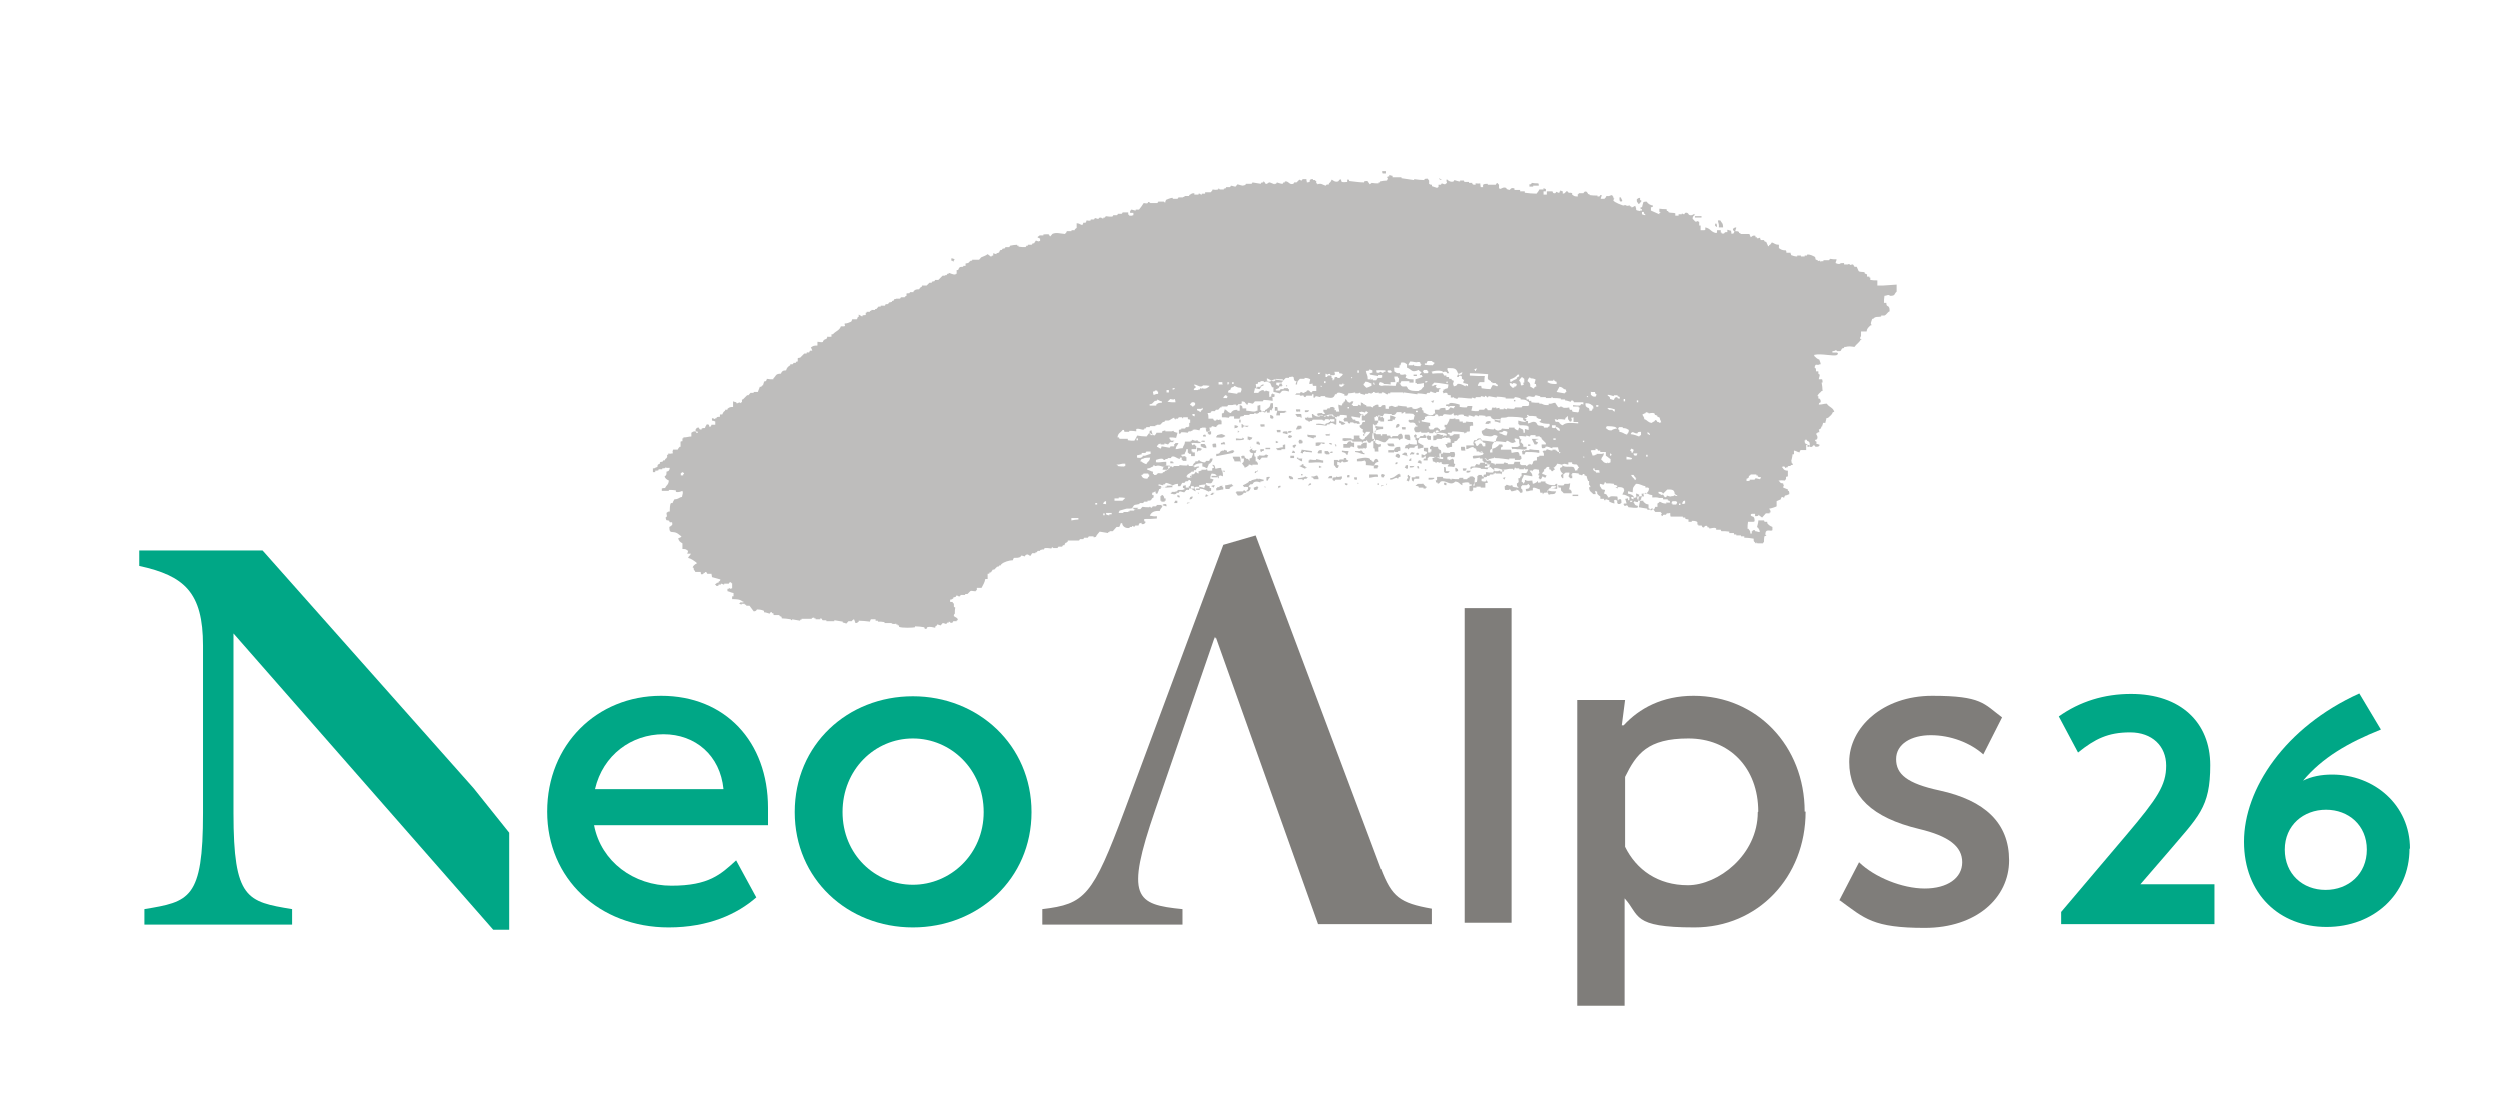
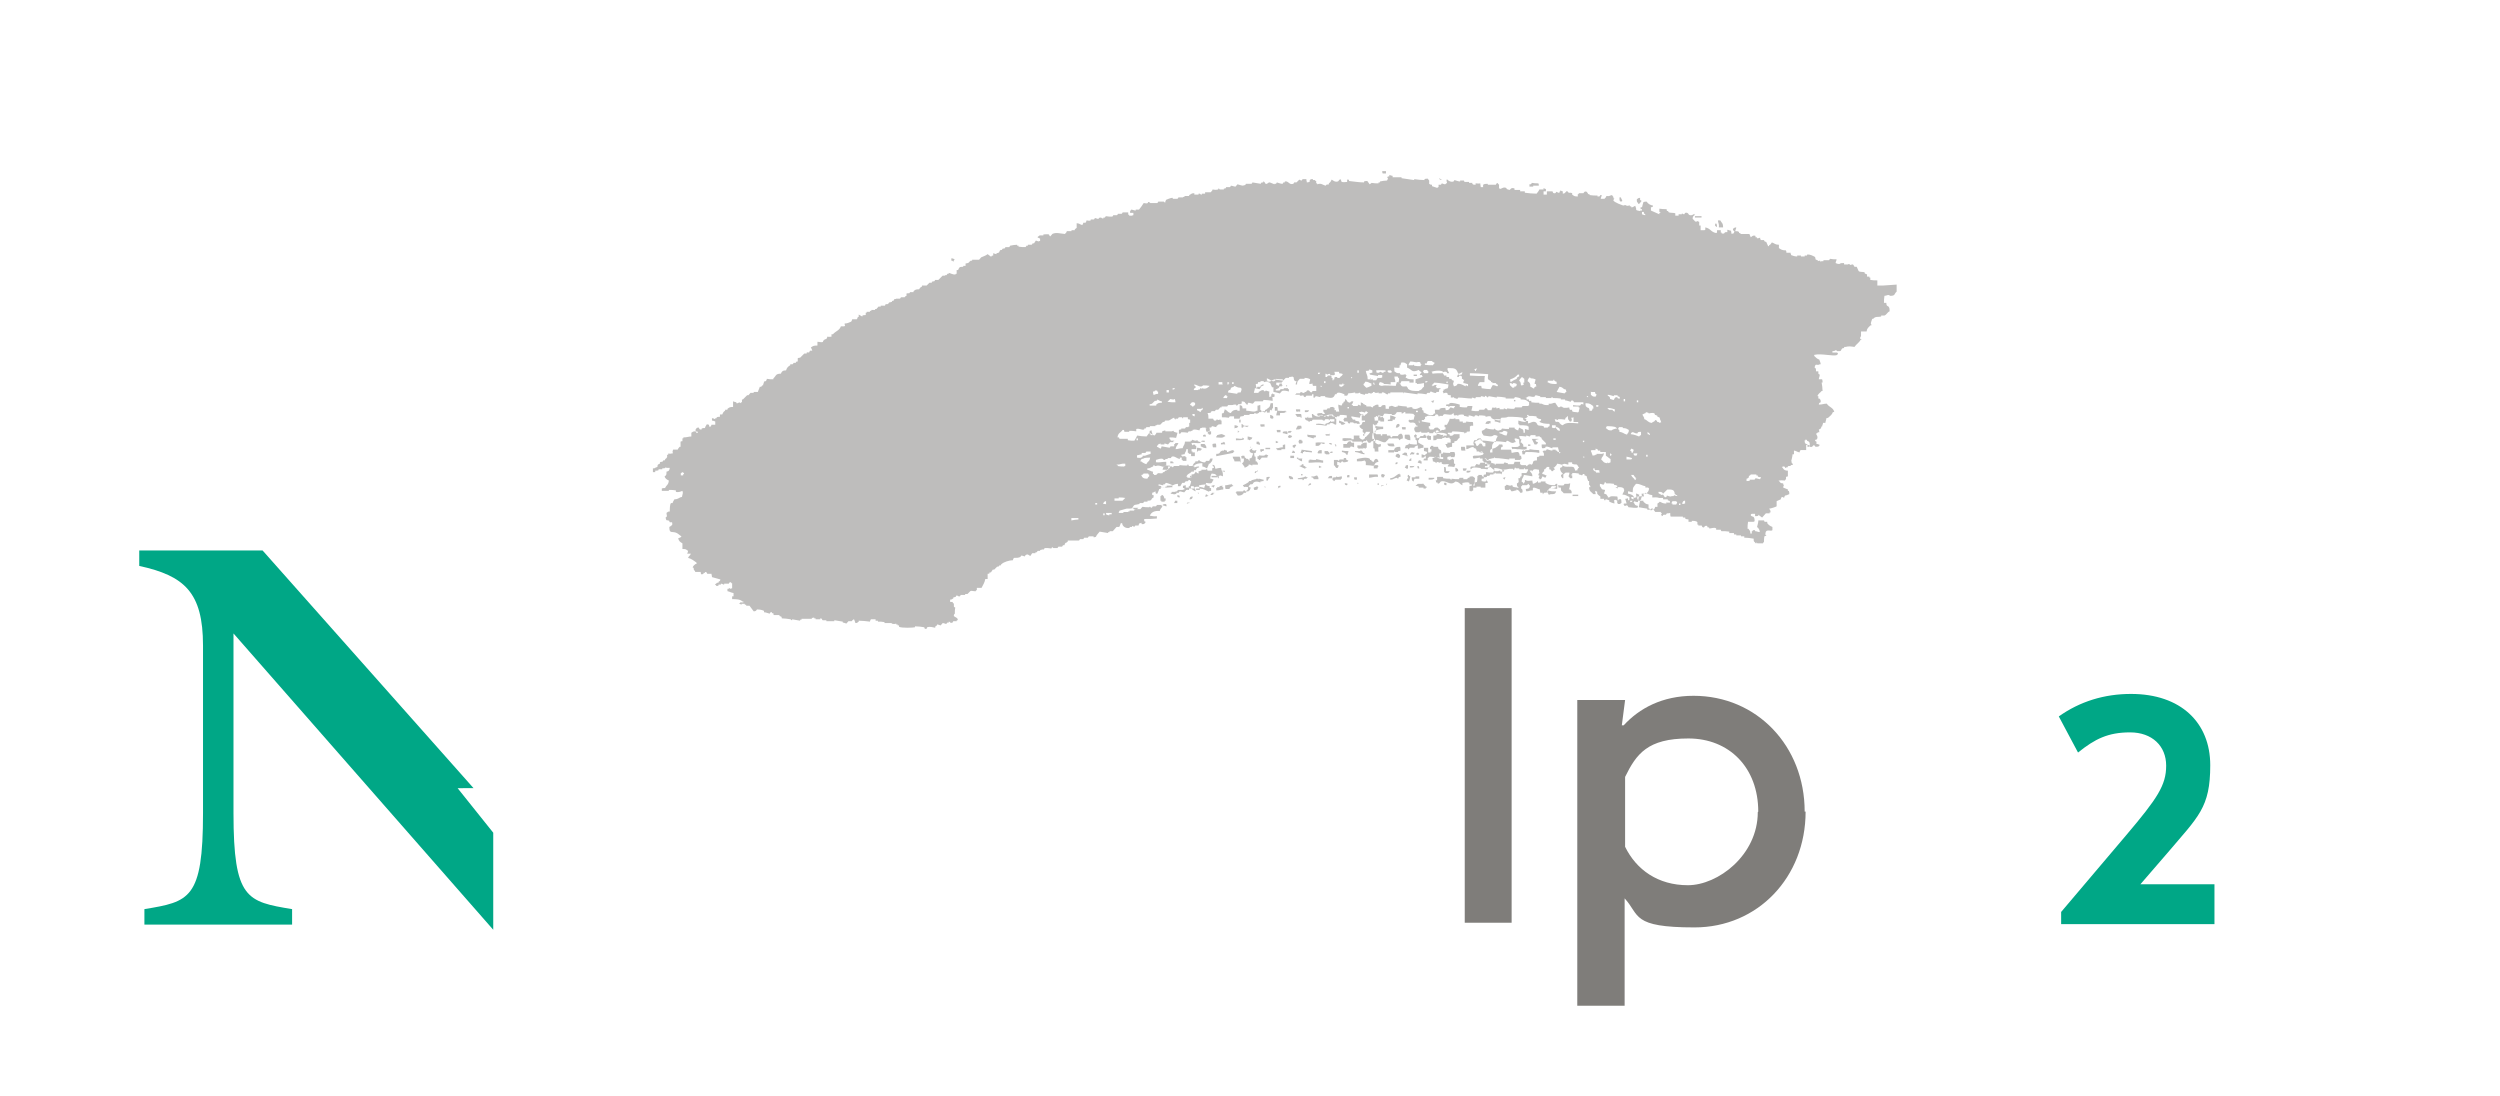
<svg xmlns="http://www.w3.org/2000/svg" version="1.1" viewBox="0 0 533.2 233.7">
  <defs>
    <style>
      .cls-1 {
        fill: #7f7d7a;
      }

      .cls-2 {
        fill: #bebdbc;
        fill-rule: evenodd;
      }

      .cls-3 {
        fill: #00a786;
      }
    </style>
  </defs>
  <g>
    <g id="Calque_1">
      <path class="cls-2" d="M401.6,60.9c-.4,0-.8,0-1.2,0,0-.4,0-.8,0-1.1-.5,0-1,0-1.5-.1,0-.2,0-.3,0-.5h-.2c0,0,0-.1,0-.2-.2,0-.3,0-.5,0,0-.2,0-.3,0-.5-.2,0-.3-.1-.5-.2,0,0,0-.1,0-.2-.4-.2-1,0-1.3-.3-.1-.3-.3-.6-.4-.9-.2,0-.3,0-.5,0,0-.2-.2-.3-.3-.5h-.2c-.2.1-.3.1-.5.1,0,0,0-.1,0-.2-.3,0-.4.1-.4.1-.3,0-.6,0-.8,0v-.3c-.6,0-.7,0-1,.2-.4,0-.6-.1-.8-.2,0-.3.2-.5.2-.8-.5,0-.9,0-1.4-.1l-.2.3c-.4,0-.8,0-1.2,0,0,0,0,.1,0,.2-.2,0-.5,0-.7.1,0,0,0-.1,0-.2-.2,0-.3,0-.5.1,0,0,0-.1,0-.2-.2,0-.3-.1-.5-.2,0-.2,0-.3-.1-.5-.4-.2-1-.6-1.7-.5,0,0,0,.1,0,.2-.2,0-.3,0-.5,0,0,0,0,.1,0,.2-.3,0-.6,0-.8,0,0,0,0-.1,0-.2-.3,0-.6,0-.8,0,0,0,0,.1,0,.2-.6,0-1-.2-1.3-.3,0-.3,0-.1-.1-.3,0,0,0-.1,0-.2-.3,0-.6,0-.9,0,0-.2,0-.3-.1-.5-.8,0-1.1-.2-1.5-.5,0-.2,0-.4,0-.7-.8,0-.9-.3-1.5-.5-.2.3-.3.5-.6.6,0,0,0,.1,0,.2h-.2c-.1-.3-.3-.6-.4-.9-.3-.2-.2.2-.5-.4-.2,0-.5,0-.7,0,0-.3,0-.1-.1-.3,0,0,0-.1,0-.2-.2,0-.4.2-.7.1,0,0,0-.1,0-.2-.1,0-.2,0-.3,0v-.3c-.6-.2-.8.2-1,.3l-.3-.7c-.4,0-1.9,0-1.9,0,0,0,0-.1,0-.2-.1,0-.2,0-.3,0,0,0,0-.1,0-.2-.2-.2-.4-.2-.8-.2,0-.3.2-.5.2-.8-.4,0-.4.1-.7.3,0,.4,0,.3.3.5,0,.2-.1.3-.2.5-.1,0-.2,0-.4.1,0-.3-.1-.3-.1-.7-.3,0-.6-.2-.8-.2,0,.2,0,.3,0,.5-.5,0-.5,0-.7.3-.2,0-.3,0-.5,0,0,0,0-.1,0-.2,0,0-.1,0-.2,0,0-.2,0-.3,0-.5-.3,0-.6,0-.8,0,0,.2,0,.3,0,.5-.2.1,0,0-.2.1-1.1-.2-1.2-1-2.3-1.2,0,.2,0,.3,0,.5-.2.1,0,0-.2.1-.3,0-.6,0-.8,0,0-.3,0-.7,0-1h-.3c0-.3,0-.6,0-.8,0,0-.1,0-.2,0,0,0,0-.1,0-.2-.1,0-.4.3-.7.1,0,0-.3-.4-.5-.5,0-.5.1-.6.4-.8,0-.1,0-.2,0-.3-.3.1-.6.5-1.2.2,0,0-.2-.6-.8-.4l-.2.3c-.2,0-.3-.1-.5-.2,0,0,0,.1,0,.2-.2,0-.5,0-.7,0,0,.1,0,.2,0,.3-.2,0-.5,0-.7,0,0-.2,0-.3,0-.5-.4-.2-1.1,0-1.5-.3,0,0,0-.1,0-.2h-.3c0-.1,0-.3-.1-.4-.5,0-1,0-1.5-.1,0,.2,0,.4,0,.7,0,0,.1,0,.2,0,0,0,0,.1,0,.2h-.2c0,0,0,.2,0,.3-.6-.3-1.2-.5-1.8-.8,0-.2,0-.4,0-.7.1,0,.2,0,.4-.1v-.3c-.5,0-1.1-.4-1.3-.8-.4,0-.4,0-.7.1-.1.4-.2.6-.3,1.1-.1,0-.2,0-.3,0,0,.2,0,.4,0,.7-.2.1,0,0-.2.1-1.2-.2-.5-.3-.9-.9,0,0,0-.1,0-.2-.3,0-.5.4-.9.3,0,0,0-.1,0-.2-.1,0-.2,0-.3,0,0,0,0-.1,0-.2-.3,0-.3.1-.4.1-.4,0-.5-.2-.7-.2,0,0,0,.2-.4.1-.6-.2-1.3-.5-1.8-.8,0-.2,0,0-.2-.2,0-.2.1-.3.2-.5h-.2c0-.1,0-.2,0-.3,0,0-.2-.2-.3-.4-.6.1-.4.3-1.2.2-.1.4-.2.3-.4.6-.3,0-.6,0-.8,0,0-.3.2-.5.2-.8-.1,0-.2,0-.3,0,0,.1-.1.2-.2.3h-.2c0,0-.1,0-.2,0,0,0,0-.1,0-.2-.6,0-1.1,0-1.7-.1,0,0,0-.1,0-.2-.1,0-.2,0-.3,0,0-.2-.2-.3-.3-.5-.5-.2-.6.2-.7.3-.3,0-.7,0-1,0,0,0,0,.1,0,.2,0,0-.1,0-.2,0,0,.2,0,.3,0,.5-.7,0-.8-.1-1.2-.4v-.3c-.7-.3-.6.2-1-.4h-.3s0,0,0,.1c-.4.3-.1.3-.7.4,0-.2,0-.3,0-.5-.2,0-.3-.1-.5-.2-.1.3,0,.1-.2.3,0,0,0,.1,0,.2-.3.1-.5-.2-.7-.2,0,.1-.1.2-.2.3-.6.1-.5-.3-.6-.4-.4,0-.8,0-1.2,0,0,.2,0,.4,0,.7-.2,0-.5,0-.7,0,0-.2,0-.4,0-.7.2,0,.3,0,.5,0,0-.2,0-.3,0-.5-.2,0-.3-.1-.5-.2v.3c-.3,0-.6,0-.9,0-.2.5-.4.6-.6.9-.8,0-1.7-.1-2.5-.2v-.3c-.4,0-.7,0-1,0v-.3c-.5,0-.8,0-1.2,0v-.3c-.7-.3-.9.2-1,.3-.2,0-.4-.1-.7-.2,0,0,0-.1,0-.2-.7-.3-.9.1-1.4.2l-.2-.2c0-.3,0-.5,0-.8,0,0-.1,0-.2,0,0,0,0-.1,0-.2-.4-.2-.4.3-.5.3-.6,0-1.1,0-1.7,0,0,0,0-.1,0-.2-.7,0-.6,0-1,.2,0,.2,0,.3,0,.5-.2,0-.3,0-.5,0,0-.3-.1-.4-.1-.8-.5.1-.4,0-1,0v.3c-.4,0-.5,0-.7-.2,0,0,0-.1,0-.2-.2,0-.5,0-.7,0,0,0,0-.1,0-.2-.3,0-.7,0-1,0,0-.1,0-.2-.1-.3-.3,0-.6,0-.8,0,0,0,0,.1,0,.2-.4,0-.8-.2-1.2-.3l-.2.3c-.6.2-1.2-.2-1.3-.4,0,0-.1,0-.2,0,0,.2,0,.4.1.7,0,0-.3.2-.4.3-.3,0-.6-.2-.7-.2l-.2.3c-.2,0-.3,0-.5,0,0,.2,0,.3,0,.5,0,0-.1,0-.2,0,0,0,0,.1,0,.2-.4-.1-.8-.3-1.2-.4v-.3c-.3,0-.5-.1-.6-.2,0-.2,0-.4,0-.7,0,0-.2-.2-.3-.4-.2,0-.5,0-.7.1,0,0,0,.1,0,.2-.7,0-1.5-.1-2.2-.2,0,0,0,.1,0,.2-.9-.1-1.8-.3-2.7-.4,0,0,0-.1,0-.2-.6,0-1.2,0-1.9,0,0-.1,0-.2,0-.3-.2,0-.4-.1-.7-.2,0,.1,0,.2,0,.3-.1,0-.2,0-.4.1-.1.3.1.3.1.3,0,.2-.1.3-.2.5-.5,0-1,.1-1.5.2,0,0,0,.1,0,.2-.1,0-.2,0-.3,0,0,0,0,.1,0,.2-.5,0-1,0-1.5-.1,0,0-.2.2-.4.3l-.5-.7c-.4,0-.4,0-.7.1,0,0,0,.1,0,.2-1.1,0-2.1-.2-3.2-.3,0-.1,0-.2-.1-.3-.1,0-.2,0-.3,0,0,.2,0,.3,0,.5-.4,0-.6.1-1.2,0,0-.3,0-.1-.1-.3,0,0,0-.1,0-.2-.4-.2-.5.4-.7.4-.6.2-1.1-.3-1.3-.4-.2.4-.2.5-.6.8,0,0,0,.1,0,.2-.4.2-.3-.2-.7.3-.7-.2-.9-.6-1.8-.3,0,0,0-.1,0-.2h-.2c0-.2,0-.3,0-.5h-.2c0,0,0-.1,0-.2-.2,0-.3,0-.5,0,0,0,0-.1,0-.2-.5,0-.5,0-.7.3v.3c0,0-.1,0-.2,0-.2.2,0,0-.4.1,0-.3-.1-.3-.1-.7-.3,0-.6,0-.8,0l-.2.3c-.2,0-.3-.1-.5-.2-.2.2-.4.4-.6.6-.2,0-.3,0-.5,0,0,.1-.1.2-.2.3-.9.3-1-.7-1.8-.5,0,0,0,.1,0,.2-.1,0-.2,0-.3,0,0,.1-.1.2-.2.3-.4,0-.8-.2-1.2-.3,0,.1-.1.2-.2.3h-.3s0,0,0,.1c-.3-.1-.7-.3-1-.4-.5,0-.4.4-.9.3,0,0-.3-.6-.5-.5,0,0,0,.1,0,.2-.2,0-.3,0-.5.1,0,0,0,.1,0,.2-.6-.1-1.2-.2-1.8-.3,0,.1-.1.2-.2.3-.4,0-.8,0-1.2,0,0,.1-.1.2-.2.3h-.3s0,0,0,.1c-.4,0-.9-.2-1.3-.3-.1.2-.3.3-.4.5-.3,0-.7-.2-1-.2,0,.1-.1.2-.2.3-.3,0-.6,0-.8,0,0,.1-.1.2-.2.3-.1,0-.2,0-.3,0,0,0,0,.1,0,.2-.3,0-.6,0-.9,0,0,0,0-.2-.3-.2,0,0,0,.1,0,.2-.4.1-.7.1-1.2,0-.1.4-.2.3-.4.6-.4,0-.8,0-1.2,0v.3c-.3,0-.5,0-.7,0,0,0,0,.1,0,.2h-.2s-.2-.3-.5-.2c0,0,0,.1,0,.2-.3,0-.6,0-.9,0,0-.1,0-.2,0-.3-.7,0-.6.2-1.1.4,0,0,0,.1,0,.2-.3,0-.7,0-1,0,0,0,0,.1,0,.2h-.3s0,0,0,.1c-.3,0-.7,0-1,0,0,.1-.1.2-.2.3-.3,0-.7,0-1,0,0,0,0-.1,0-.2,0,0-.1,0-.2,0-.2,0-1,.3-1.2.4-.1.2-.2.3-.2.6-.3-.1-.1,0-.3-.2-.4,0-.8,0-1.2,0,0,.1-.1.2-.2.3-.5,0-1,0-1.5,0,0,0-.2-.3-.5-.2,0,0,0,.1,0,.2-.3.1-.4.1-.9,0-.3.5-.6.9-1,1.4-.2,0-.5,0-.7,0,0,0,0,.1,0,.2-.3,0-.7-.2-1-.2,0,0,0,.1,0,.2h-.2c0,.1,0,.3,0,.5.2,0,.5,0,.7,0,0,.2,0,.3,0,.5h-.2s0,0,0,.1c-.2,0-.5,0-.7,0,0,0,0-.1,0-.2h-.2c0-.2,0-.3,0-.5-.4,0-.8,0-1.2,0,0,.1-.1.2-.2.3-.3,0-.6,0-.8,0,0,.1-.1.2-.2.3-.3,0-.6,0-.8,0,0,.1-.1.2-.2.3-.5,0-.9,0-1.4-.1,0,.1-.1.2-.2.3-.1,0-.2,0-.3,0,0,0,0,.1,0,.2-.4,0-.4-.2-.5-.2-.2,0-.3,0-.5.1,0,0,0,.1,0,.2-.3,0-.6-.2-.8-.2l-.2.3c-.2,0-.5,0-.7,0,0,0,0,.1,0,.2-.3.1-.4.1-.9,0,0,.2-.1.3-.2.5-.2,0-.3,0-.5,0,0,.2-.1.3-.2.5-.7-.2-.4-.3-1.2-.4,0,.5,0,.7,0,1-.2.1-.2.2-.4.3,0,0,0,.1,0,.2-.2,0-.5,0-.7,0,0,0,0,.1,0,.2-.3,0-.7,0-1,0-.1.4-.2.3-.4.6-1.1-.1-1.9-.4-2.7,0-.1.2-.3.3-.4.5-.2,0-.3-.4-.3-.4-.3-.1-1,0-1.2,0,0,0,0,.1,0,.2-.3,0-.6,0-.8,0,0,0-.2.2-.4.3,0,0,0,.1,0,.2.2,0,.3.1.5.2,0,.2,0,.3,0,.5h-.2s0,0,0,.1c-.2,0-.4-.1-.7-.2-.1.2-.3.4-.4.6-.1,0-.2,0-.3,0,0,.1-.1.2-.2.3-.3,0-.6,0-.8,0,0,0,0,.1,0,.2h-.3c0,0-.1.2-.2.3-.5,0-1,0-1.5-.1,0,0,0-.1,0-.2h-.3c0,0,0-.1,0-.2-.5,0-1,.1-1.5.2,0,.1-.1.2-.2.3-.3,0-.6,0-.8,0,0,.1-.1.2-.2.3-.2,0-.3,0-.5.1,0,0,0,.1,0,.2-.1,0-.2,0-.3,0-.5.3,0,.6-.9.7,0,0,0,.1,0,.2-.2,0-.4-.1-.7-.2,0,.2,0,.3,0,.5-.1,0-.2,0-.4.1,0,0,0,.1,0,.2-.3-.2-.5-.4-.8-.6-.3.3-1,.5-1.4.7-.1.2-.3.3-.4.5-.5,0-1,0-1.5,0,0,0,0,.1,0,.2-.1,0-.2,0-.3,0-.5.3-.2.5-1.1.6,0,.2,0,.3,0,.5-.2,0-.3,0-.5,0,0,0,0,.1,0,.2-.9,0-.8.1-1.1.7-.1,0-.2,0-.3,0,0,.3,0,.5,0,.8h-.2s0,0,0,.1c-.5.2-1.2-.3-1.5-.3,0,0,0,.1,0,.2-.1,0-.2,0-.3,0,0,.1-.1.2-.2.3h-.3s0,0,0,.1c-.2,0-.3,0-.5,0l-.9.9c-.2,0-.5,0-.7,0,0,.1-.1.2-.2.3-.2,0-.3,0-.5.1,0,0,0,.1,0,.2-.2,0-.3,0-.5,0-.2.2-.4.4-.6.6-.3,0-.7,0-1,0,0,0,0,.1,0,.2-.3.2-.4.2-.6.6-.8,0-.8.1-1.2.4,0,0,0,.1,0,.2-.3,0-.6,0-.8,0,0,0,0,.1,0,.2-.3.1-.3,0-.7.1,0,.2,0,.3,0,.5-.2.1-.2,0-.4.3-.3,0-.6,0-.8,0,0,.1-.1.2-.2.3-.3,0-.6,0-.8,0,0,0,0,.1-.4.1-.3.6,0,.2-.5.4,0,0,0,.1,0,.2h-.3s0,0,0,.1c-.1,0-.2,0-.3,0l-.2.3c-.6.3-.4-.3-.7.4-.3,0-.6,0-.9,0,0,0,0,.1,0,.2-.2,0-.3,0-.5,0-.1.2-.3.3-.4.5-.1,0-.2,0-.3,0,0,0,0,.1,0,.2-.3,0-.6,0-.8,0,0,0,0,.1,0,.2-.1,0-.2,0-.3,0,0,0,0,.1,0,.2-.2,0-.5,0-.7,0,0,0,0,.1,0,.2h-.2c0,.1,0,.3,0,.5-.2,0-.5,0-.7.1,0,0,0,.1,0,.2-.2,0-.5-.3-.8-.4,0,.2,0,.3,0,.5,0,0-.1,0-.2,0,0,.2-.1.3-.2.5-.3,0-.7,0-1,0,0,.2-.1.3-.2.5-.5.2-.8.4-1.4.4,0,.2,0,.3.1.5-.2.1,0,0-.2.1-.2,0-.5,0-.7,0-.3.9-1.1,1-1.7,1.7-.1,0-.2,0-.3,0,0,.2,0,.3,0,.5-.3,0-.4.1-.9,0,0,.2-.1.3-.2.5-.6.1-.3.2-.7.4,0,0,0,.1,0,.2-.3.2-.7,0-1.2,0,0,.3,0,.5,0,.8-.9,0-.9.1-1.4.4.1.3.2.3.3.7-.2,0-.3,0-.5,0-.3.7-.1.2-.7.4,0,0,0,.1,0,.2-.2,0-.3,0-.5,0-.3.3-.6.6-.9.9-.2,0-.3,0-.5.1,0,.2,0,.4,0,.7-.1,0-.2,0-.4.1,0,0,0,.1,0,.2-.2,0-.3,0-.5,0,0,.1-.1.2-.2.3-.2,0-.3,0-.5,0,0,0,0,.1,0,.2-.5.3-.7.5-.9,1.1-.7,0-.9.2-1.1.7-1.2,0-1,.5-1.6,1,0,0,0,.1,0,.2-.5,0-.9,0-1.4-.1,0,.2-.1.3-.2.5-.1,0-.2,0-.4.1,0,.3-.2.5-.2.8h-.2c0,0-.1.2-.2.3-.1,0-.2,0-.3,0-.1.4-.3.7-.4,1.1-.3,0-.6,0-.9,0,0,0,0,.1,0,.2-.2,0-.5,0-.7,0-.1.2-.3.3-.4.5h-.3c-.3.3-.6.6-.9.9h-.2c0,.2,0,.4,0,.6,0,0-.1,0-.2,0,0,0,0,.1,0,.2-.6-.4-.4.1-1,0,0,0,0-.1,0-.2-.2,0-.4-.1-.7-.2,0,.5,0,.7,0,1.2-.7,0-.8.1-1.2.4,0,0,0,.1,0,.2-.2,0-.3,0-.5,0,0,0,0,.1,0,.2-.3.2-.4.3-.6.8-.2,0-.3,0-.5,0,0,.2,0,.3,0,.5-.4,0-.4,0-.7.1,0,0,0,.1,0,.2-.1,0-.2,0-.3,0,0,0,0,.1,0,.2-.2,0-.3-.2-.7-.2,0,.2,0,.3,0,.5.2,0,.4.1.7.2,0,.2,0,.4,0,.7-.3,0-.6,0-.8,0-.2.4,0,.4-.5.4,0-.5,0-.4-.5-.5-.2.4-.3.4-.4.8-.4,0-.4,0-.7.1,0,0,0,.1,0,.2-.6.1-.5-.3-.6-.4-.2,0-.3,0-.5.1-.1.3,0,.1-.2.3,0,.5,0,.4.5.5,0,0,0,.1,0,.2h-.2s0,0,0,.1c-.2-.2-.2-.2-.3-.4-.6,0-.5.1-.9.3,0,.3,0,.5,0,.8-.6,0-.9.2-1.7.2,0,0,0,.1,0,.2h-.2c0,.2,0,.4,0,.6-.1,0-.2,0-.4.1,0,.4,0,.8,0,1.1,0,0-.1,0-.2,0-.2.3-.3.3-.4.6-.3,0-.7,0-1,0-.1.6-.2.3,0,.8h-.2c-.3.1-.6.1-.8,0,0,0,0,.1,0,.2-.6.3,0,.3-.4.8,0,.1-.2,0-.4.5-.1,0-.2,0-.3,0,0,.1-.1.2-.2.3-.2,0-.3,0-.5.1,0,.1,0,.2,0,.3-.2,0-.4.2-.5.3,0,.1,0,.2,0,.3-.1.2-.5.2-.7.4-.1,0-.2,0-.3,0,0,.3,0,.5,0,.8h.5c0,0,0-.2,0-.3.4,0,.4,0,.7-.1,0,0,0-.1,0-.2.3,0,.6,0,.8,0,0,0,0-.1,0-.2.2,0,.5,0,.7-.1,0,0,0-.1,0-.2l.2.2c.2,0,.5,0,.7,0-.1.6-.2.7-.7.8,0,.6,0,.8-.4,1,.1.5.5.7.9.9-.1,1-.5.9-.8,1.6-.2,0-.5,0-.7.1,0,.2,0,.3,0,.5.5,0,1,0,1.5,0,0,0,0-.1,0-.2.5,0,1,0,1.5.1v.3c.6.2,1.1-.1,1.4-.2.2.6,0,.6-.1,1.3-.7.1-.7.5-1.6.5-.2.4-.3.4-.4.8h-.3c-.3.1-.3,1.3-.3,1.8-.4,0-.4.1-.7.3,0,.6.3.7-.2,1,.2.9.2.4.8.7,0,.1,0,.2.1.3.2,0,.3,0,.5,0,0,0,0,.1,0,.2.2.3-.2.6-.6.8,0,1.6.6.8,1.6,1.3.4.2.6.5,1,.7-.2.3-.4.3-.7.4.1.6.4.8.9,1.1,0,.5,0,.7,0,1.2.9,0,.7.1,1.2.4,0,.2-.1.4-.2.6.3,0,.6,0,.8,0-.2.5-.4.4-.6.9.8.2,1.2.6,1.8,1v.3c0,0-.1,0-.2,0-.2.2-.6.4-.6.8h.2c0,.4,0,.5.3.7,0,0,0,.1,0,.2.4,0,.8,0,1.2,0,0,.2,0,.3.1.5.2,0,.3,0,.5-.1,0,0,0-.1,0-.2.1,0,.2,0,.3,0,0,0,0-.1,0-.2.5,0,.4.3.5.4.3,0,.6,0,.9,0,0,.3.1.3.1.7.6.2,1.2.3,1.8.5-.1.4-.1.3-.4.5,0,0,0,.1,0,.2-.1,0-.2,0-.3,0-.1,0-.1.2-.4.3,0,0,0,.1,0,.2h.2c0,0,0,.1,0,.2.2,0,.3,0,.5-.1,0,0,0-.1,0-.2.2,0,.3,0,.5,0,0,0,0-.1,0-.2.4,0,.4.2.7.2,0,0,0-.1,0-.2.3,0,.7,0,1,0,0-.1.1-.2.2-.3h.3c0,0,0,.1,0,.2,0,0,.1,0,.2,0,0,.4,0,.8,0,1.1h-.2s0,0,0,.1c-.2,0-.3-.1-.5-.2,0,0,0,.1,0,.2h-.3c0,.1,0,.3,0,.5.5.1.7.3,1.3.4,0,.2,0,.4,0,.7h-.3c0,.2,0,.4,0,.6.8,0,1.7,0,2.2.5h.2c0,0,0,.1,0,.2-.2,0-.5,0-.7,0,0,0,0,.1,0,.2h-.2s0,0,0,.1c.2,0,.3.1.5.2,0,0,0-.1,0-.2.2,0,.5,0,.7,0,0,0,0,.1,0,.2.1,0,.2,0,.3,0,0,0,0,.1,0,.2.2,0,.5,0,.7,0,.3.4.6.8.9,1.2.4,0,.5-.1.7-.4.6,0,1.1.1,1.5.3,0,.1,0,.2,0,.3.4,0,.8.2,1.2.3.1,0,0-.4.5-.3,0,0,0,.1,0,.2h.3c0,.1,0,.3.1.4.4,0,.8,0,1.2,0,0,0,0,.1,0,.2.5.2.4,0,.5.5.6,0,1.2.1,1.9.2,0,0,0,.2.3.2,0,0,0-.1,0-.2.6.1,1.1.2,1.7.3,0,0,0-.1,0-.2.1,0,.2,0,.3,0,0,0,0-.1,0-.2.7,0,1.5,0,2.2,0,0,0,0-.1,0-.2.2,0,.3,0,.5-.1,0,0,0,.1,0,.2h.3c0,0,0,.1,0,.2.3,0,.7,0,1,0,0,0,0-.1,0-.2.5,0,.3.3.5.4.3,0,.6,0,.8,0,0,0,0,.1,0,.2.6,0,1.1,0,1.7,0,0,0,0-.1,0-.2.6.1,1.2.2,1.8.3,0,0,0,.1,0,.2.3,0,.6.2.8.2.1-.2.3-.3.4-.5.2,0,.5,0,.7,0,0,0,.3-.4.5-.4.1.3.2.4.3.8.4,0,.4-.1.7-.3,0,0,0-.1,0-.2.8,0,1.6.1,2.4.2,0-.2.1-.3.2-.5.3,0,.7,0,1,0v.3c.3,0,.4,0,.5,0,0,0,0,.1,0,.2.5,0,.9,0,1.4.1,0,0,0,.1,0,.2.5,0,1,0,1.5,0,0,0,0,.2.5.2.2,0,.3,0,.5-.1,0,0,0,.1,0,.2h.3c0,0,0,.1,0,.2.1,0,.2,0,.3,0v.3c.6.3,3,.2,3.4.1,0,0,0-.1,0-.2.7,0,1.4.1,2,.2,0,.1,0,.2.1.3.5.2.4-.2.5-.3.6-.2,1.2,0,1.7.1.1-.4,0-.3.4-.5,0,0,0-.1,0-.2.3,0,.6.2.8.2.1-.2.3-.3.4-.5.3,0,.6.2.8.2,0-.1.1-.2.2-.3.1,0,.2,0,.3,0,0,0,0-.1,0-.2.3,0,.3.2.3.2.7.2.5-.2.7-.3.2,0,.5,0,.7,0,0,0,0-.1,0-.2h.2c.2-.5-.7-.7-.8-.9-.1-.3.2-.5.2-.5,0-.4,0-.9.1-1.3-.1,0-.2-.1-.3-.2,0-.2,0-.4,0-.7,0,0-.1,0-.2,0,0-.1,0-.2-.1-.3-.2,0-.3,0-.5,0,0-.2,0-.3,0-.5.4,0,.4-.1.7-.3,0,0,0-.1,0-.2.2,0,.3,0,.5-.1,0-.1.1-.2.2-.3.2,0,.3.3.7.2,0-.1.1-.2.2-.3.3,0,.6,0,.9,0,0,0,0-.1,0-.2.2,0,.3,0,.5,0,.2-.2.4-.4.6-.6.3-.2.8.1,1.2,0,0,0,0-.1,0-.2,0,0,.1,0,.2,0,0-.2,0-.3,0-.5.5,0,.7,0,1,0,.3-.6.7-1.2.8-1.9.2,0,.3,0,.5,0,0-.4,0-.8,0-1.1.1,0,.2,0,.4-.1,0,0,0-.1,0-.2.1,0,.2,0,.3,0,.1-.2.3-.4.4-.6.1,0,.2,0,.3,0,.2-.2.4-.4.6-.6.4-.2.2.2.5-.3.1,0,.2,0,.3,0,.1-.3,0-.1.2-.3.4-.4,1.6-.8,2.4-.8,0-.2.1-.3.2-.5.7,0,.9,0,1.4-.2,0-.1.1-.2.2-.3.2,0,.4.1.7.2l.2-.3c.5-.3.6,0,1,.2.1-.2.3-.4.4-.6.2,0,.5,0,.7,0,0,0,0-.1,0-.2.1,0,.2,0,.3,0,0-.1.1-.2.2-.3.2,0,.3,0,.5,0,0,0,0-.1,0-.2h.3s0,0,0-.1c.2,0,.3,0,.5,0,0-.1.1-.2.2-.3.5,0,.9,0,1.4.1,0-.1.1-.2.2-.3l.2.2c.3,0,.6,0,.9,0l.2-.3c.3,0,.6,0,.8,0,0-.1.1-.2.2-.3.1,0,.2,0,.3,0,0-.2.1-.3.2-.5.2,0,.4-.2.5-.3,0,0,0-.1,0-.2.8,0,1.6,0,2.4,0l.2-.3c.2,0,.5,0,.7,0l.2-.3c.3,0,.6,0,.8,0,0-.1.1-.2.2-.3.3,0,.7,0,1,0,0,0,0,.1,0,.2.2,0,.3,0,.5-.1.2-.5.5-.7.8-1.1.6.1,1.2.2,1.8.3,0,0,0-.1,0-.2.1,0,.2,0,.3,0,0,0,0-.1,0-.2.2,0,.5,0,.7,0,.3-.3.5-.6.8-.9.2,0,.3,0,.5,0,.2,0,.3-.6.4-.8.1,0,.2,0,.3,0,0,.6.7,1.2,1.6,1,0,0,0-.1,0-.2.2,0,.3,0,.5,0,0,0,0-.1,0-.2.2,0,.3.1.5.2,0-.1.1-.2.2-.3.2,0,.5,0,.7,0,0-.2.1-.3.2-.5h.2c.3-.2.1-.1.3.2.5,0,.5,0,.7-.3.2-.2.1,0,0-.3h-.2c0-.2,0-.3,0-.5.9,0,1.8,0,2.7-.1,0-.2,0-.3,0-.5-.6.1-.8,0-1.5-.1.3-.8,1.1-1.1,2.1-1,.2-.7.4-.5.6-1.1,0,0-.1,0-.2,0,0,0,0-.1,0-.2-.3,0-.7,0-1,0,0,.1-.1.2-.2.3-.2,0-.5,0-.7,0,0,.1-.1.2-.2.3-.3,0-.2-.1-.3-.2h-.2s0,0,0,.1c-.5,0-1,0-1.5-.1-.1.2-.3.3-.4.5-.5,0-1,0-1.5,0,0,0,0-.1,0-.2h-.3c.6-1,.5-.6,1.6-.9,0,0,0-.1,0-.2.3,0,.6,0,.8,0,0-.1.1-.2.2-.3.2,0,.5,0,.7,0,0,0,0-.1,0-.2.2,0,.5,0,.7-.1.2-.1.1-.4.6-.6,0-.2,0-.3,0-.5-.1,0-.2,0-.3,0,0-.2,0-.3,0-.5.2,0,.5-.2.7-.3,0,.2,0,.3.1.5.1,0,.2,0,.3,0,.1-.3.3-.6.4-1h.3c0,0,0-.2,0-.3.3,0,.7,0,1,0,0,0,0-.1,0-.2.1,0,.2,0,.3,0,0,0,0-.1,0-.2.3,0,.7,0,1,0,.5-.1.7-.4,1.4-.4,0,.2,0,.3,0,.5h.5c.1-.2.3-.5.4-.7.2,0,.3,0,.5,0,0-.1.1-.2.2-.3.5-.2.3.2.7-.3.1,0,.2,0,.3,0,0,0,0,.1,0,.2,0,0,.1,0,.2,0,0,.4-.2.8-.3,1.1,0,0-.1,0-.2,0,0,.2,0,.3.1.5.3,0,.7,0,1,0,0-.1.1-.2.2-.3.5-.2,1.6,0,2,.2.1-.6.3-.6.4-1.1.8.1,1.2.3,1.4-.4.2-.2,0,0,.2-.3-.3-.1-.3-.2-.7-.2,0-.5.1-.8.3-1.1,1.1.1.8.3,1.3.8,0,0,0,.1,0,.2h.2c0-.1,0-.3,0-.5h.2s0,0,0-.1c.2,0,.4.1.7.2,0-1.3-.3-.9-.4-1.8-.5,0-.8.1-1.2.2-.2-.5,0-.7-.6-.9v.3c0,0,.2.1.3.2,0,.3-.3.2-.4.3,0,.2,0,.3,0,.5-.3,0-.7,0-1,0,0-.1,0-.2-.1-.3h-.2s0,0,0,.1c-.3,0-.7,0-1,0,0,0,0,.1,0,.2-.3,0-.1,0-.4.1,0,0-.1,0-.2,0,0,.2,0,.3,0,.5-.4-.1-.4-.2-.6-.4-.3.4-.2.6-.9.6,0,.2,0,.3,0,.5,0,0-.1,0-.2,0,0,0,0,.1,0,.2-.2,0-.5,0-.7,0,0,0,0-.1,0-.2h-.2c.2-.7.7-.6,1.1-1.1.2,0,.3,0,.5,0v-.3c.1,0,.3,0,.4,0,.2-.5.3-.5.7-.6,0,0,0-.1,0-.2-.5,0-.7.1-1,.2,0,0,0-.1,0-.2,0,0-.1,0-.2,0,0,0,0-.1,0-.2h.2c.3-.4,1-.5,1.7-.5,0,.2,0,.4,0,.7.6.1.5.2,1,.4.1-.3.3-.6.4-1,0,0,.1,0,.2,0,.3-.4.5-.4.6-1.1-.2,0-.3,0-.5,0-.1.3,0,.1-.2.3,0,0,0,.1,0,.2-.2,0-.5,0-.7,0l-.2.3c-.4.1-1-.2-1.2-.3,0,0,0-.1,0-.2-.3,0-.2.2-.4.3-.2,0-.3,0-.5,0,0,0,0,.1,0,.2-.3.2-.4.3-.6.8-.3,0-.6,0-.8,0,0-.1,0-.2-.1-.3,0,0-.1,0-.2,0,0,0,0,.1,0,.2-.6,0-1.1,0-1.7-.1,0,0,0,.1,0,.2-.4,0-.8,0-1.2,0,0,.1-.1.2-.2.3l-.2-.2c-.3,0-.6,0-.8,0,0,.2,0,.4,0,.7-.7,0-.5,0-1.2,0,.2-.6.2-.8.8-.9,0-.3,0-.5,0-.8-1.1,0-1.3.2-2.2.1,0-.2,0-.3,0-.5.4-.1,1-.4,1.5-.2,0,0,.1.3.5.2,0,0,0-.1,0-.2.2,0,.3,0,.5,0,0,0,0-.1,0-.2.2,0,.5,0,.7,0,0-.1.1-.2.2-.3.6-.2,1,.4,1.7.5v-.3c.1,0,.3,0,.4,0,0,.2,0,.3,0,.5h.2c0,0,0,.1,0,.2.3,0,.6,0,.8,0,0-.3,0-.5,0-.8h-.2c0,0,0-.1,0-.2-.2,0-.5,0-.7.1,0,0,0-.1,0-.2,0,0-.1,0-.2,0,0,0,0-.1,0-.2.3,0,.3-.1.7-.1.2-.7.3-.4.4-1.1.1,0,.2,0,.3,0,0,.3,0,.5,0,.8h.2c0,0,0,.1,0,.2.2,0,.3,0,.5,0,0,.2,0,.3,0,.5.3,0,.6,0,.8,0,0-.3,0-.5,0-.8-.2,0-.3,0-.5,0,0,0,0-.1,0-.2h-.2c0-.2,0-.3,0-.5.5,0,.7,0,1,0,0-.2,0-.4,0-.7,0,0-.1,0-.2,0,0,0,0-.1,0-.2-.3-.2-.5,0-.7.1,0,0,0-.1,0-.2-.2-.2,0,0-.1-.3.4-.1,1.4.1,1.9,0,0,0,0-.1,0-.2.3-.1.4-.1.9,0v-.3c-.2,0-.4,0-.6,0l-.2.3c-.2,0-.4-.1-.7-.2,0,0,0-.1,0-.2-.3,0-.3.1-.4.1-.4,0-.6-.2-.8-.2,0,0,0,.1,0,.2-.1,0-.2,0-.3,0,0,0,0,.1,0,.2-.4,0-.8,0-1.2,0-.1.9-.3.6-.5,1.4-.8,0-.9.2-1.5.2.1-.8.4-.7.6-1.3-.2,0-.5,0-.7,0,0,0,0,.1,0,.2,0,0-.1,0-.2,0,0,.2,0,.3,0,.5-.3,0-.6,0-.8,0,0,.1-.1.2-.2.3-.6-.1-1.1-.2-1.7-.3,0,.2-.1.3-.2.5-.5-.2-.4-.3-.8-.4.1-.4.2-.3.4-.6.1,0,.2,0,.4-.1,0,0,0,.1,0,.2.3,0,.6,0,.8,0,0,0,0-.1,0-.2.3,0,.6.2.8.2.1-.2.3-.3.4-.5.2,0,.5,0,.7,0,0,0,0-.1,0-.2h.2s0,0,0-.1c-.2,0-.5,0-.7,0,0,0-.1-.3-.3-.4v-.3c.5,0,.9,0,1.4.1.1-.4.2-.6.3-1.1-.3,0-.6-.2-.8-.2,0,0,0-.1,0-.2-.3,0-.3.1-.4.1-.5,0-.9,0-1.4,0,0,0,0-.1,0-.2h-.2s0,0,0,.1c-.5,0-.4,0-.5.4-.4,0-.8,0-1.2,0-.1.4-.2.3-.4.6-.4-.1-.7-.4-1.1-.6-.2.3-.4.5-.6.8-.7,0-1.4-.1-2-.2-.2.4-.4.8-.6,1.1-.5,0-.9,0-1.4-.1v-.3c-.7,0-1.3,0-1.8,0,0-.1,0-.2-.1-.3-.1,0-.2,0-.3,0,.1-1,.7-1,1.1-1.6h.3c0,.1,0,.3.1.4.3,0,.7,0,1,0,0,0,0-.1,0-.2.5,0,1,0,1.5.1,0-.2,0-.3,0-.5.8-.2,1.1.3,1.7.1,0,0,0-.1,0-.2.1,0,.2,0,.3,0,0-.1.1-.2.2-.3.2,0,.5,0,.7,0,0,0,0-.1,0-.2.4,0,.8,0,1.2,0,0,0,0-.1,0-.2h.3s0,0,0-.1c.2,0,.5,0,.7,0,.2-.2.4-.4.6-.6.1,0,.2,0,.3,0,0-.1.1-.2.2-.3.2,0,.5,0,.7,0,.2,0,.9-.6,1.2-.6,0,0,0,.3.3.4,0,0,0-.1,0-.2.2,0,.3,0,.5,0,0-.1.1-.2.2-.3.2,0,.5,0,.7,0,0,0,0,.1,0,.2,0,0,.1,0,.2,0,0,0,0-.1,0-.2.3,0,.7,0,1,0,0,.5,0,.4.5.5,0,.2,0,.4,0,.7,0,0-.1,0-.2,0,0,.3,0,.5,0,.8h-.2s0,0,0,.1h-.5c0,0-.1.2-.2.3-.3,0-.6,0-.8,0,0,0,0,.1,0,.2-.2,0-.3,0-.5.1,0,.3,0,.5,0,.8.1,0,.2,0,.3,0l.2-.3c.5,0,.9,0,1.4.1,0-.1.1-.2.2-.3h.5s0,0,0-.1c.1,0,.2,0,.3,0,0,0,0-.1,0-.2.6-.2.9,0,1.5.1,0-.2.1-.3.2-.5.3,0,.1,0,.4-.1.2,0,.5,0,.7,0,0,0,0,.1,0,.2,0,0,.1,0,.2,0-.3.3-.1.3,0,.7.2,0,.3,0,.5,0,0,0,0-.1,0-.2h.2c0-.2,0-.4-.1-.7.2,0,.3,0,.5-.1,0,0,0-.1,0-.2.3,0,.7.2,1,.2,0,0,0-.1,0-.2.5-.3.1-.4,1.1-.4,0-.3,0-.5,0-.8h-.2c0,0,0-.1,0-.2-.2,0-.3,0-.5.1-.1,0-.2-.1-.3-.2,0,.1-.1.2-.2.3-.6.1-.5-.3-.6-.4-.3,0-.7,0-1,0,0-.6,0-.8-.2-1.2.1,0,.6,0,.7-.1,0-.1.1-.2.2-.3.2,0,.5,0,.7,0,0-.1.1-.2.2-.3.2,0,.3,0,.5,0,.1-.2.3-.3.4-.5.1,0,.2,0,.3,0,0,0,0-.1,0-.2.4,0,.8,0,1.2,0l.2-.3c.3,0,.6,0,.8,0,.3,0,.4-.1.4-.1.2,0,.3,0,.5,0,0,0,0,.1,0,.2.5,0,.3-.2.5-.3h.5s0,0,0-.1h.2c0-.1,0-.3,0-.5.9.1.5.2,1,.6.1.2,0,0,.2.2,0-.2.1-.3.2-.5.3,0,.7.2,1,.2.1-.2.3-.3.4-.5.6,0,1.1,0,1.7,0,0-.1.1-.2.2-.3.6,0,1.2.1,1.9.2,0-.3,0-.6-.1-.8.2,0,.3,0,.5-.1,0-.2,0-.3,0-.5h-.2c-.2-.2,0,0-.3-.2,0,0,0,.1,0,.2h-.2c0,.1,0,.3,0,.5h-.2c-.2.2,0,0-.2.1,0-.3-.1-.7,0-1.2-.3,0-.6-.2-.8-.2,0,0,0,.3-.4.1,0,0,0-.1,0-.2-.7,0-.6.2-1.1.4,0,0,0,.1,0,.2-.3,0-.7,0-1,0,0-.3.2-.6.2-1,.3,0,.7.2,1,.2.1-.2.3-.4.4-.6.4-.3.3.2.5-.4-.4,0-.4.1-.7.3,0,0,0,.1,0,.2-.2,0-.5,0-.7,0,0,0,0,.1,0,.2h-.2c0-.3-.1-.4-.1-.8.5,0,.4,0,.5-.4.2,0,.3,0,.5,0,0,0,0-.1,0-.2.2,0,.5,0,.7,0,0,0,0,.1,0,.2.4,0,.4-.1.4-.1.3,0,.7,0,1,0,0-.1.1-.2.2-.3.2,0,.3,0,.5,0,0,0,0-.1,0-.2.7.1,1.3.2,2,.3.2-.2.4-.4.6-.6.2,0,.5,0,.7,0,0,0,0-.1,0-.2.2,0,.5,0,.7-.1.2.2,0,0,.3.2,0,.3,0,.6.3.8h.3s-.2.5-.2.7h.3c0-.8.3-.8.6-1.2.3,0,.7,0,1,0,0,0,0-.1,0-.2.5,0,.9.1,1.2.3,0,.3-.2.6-.2,1,.4,0,.4,0,.7-.1,0,.2,0,.3.1.5.2,0,.5,0,.7,0,0,.4,0,.8,0,1.1-.3,0-.6,0-.8,0,0,.1-.1.2-.2.3-.5,0-.3-.6-1-.4,0,.1-.1.2-.2.3-.1,0-.2,0-.3,0,0,0,0,.1,0,.2-.4.1-.6-.2-.8-.2l-.2.3c-.3,0-.6,0-.8,0,0,0,0,.1,0,.2h-.2s0,0,0,.1c.3,0,.7,0,1,0,0,0,0,.1,0,.2.2,0,.5,0,.7-.1.1,0,0,.4.5.4,0-.1.1-.2.2-.3.4,0,.8,0,1.2,0,0-.1,0-.2,0-.3h.3c0,.2,0,.5,0,.7.1,0,.2,0,.3,0,0-.1.1-.2.2-.3.3,0,.7.2,1,.2,0,0,0-.1,0-.2.3,0,.7,0,1,0,0,0,0,.1,0,.2,1.2.2,1.8.4,2.1-.6.1,0,.2,0,.3,0,0-.1.1-.2.2-.3.5-.2,1.2.2,1.5.3v.3c.2,0,.4,0,.6,0,.1-.3,0-.1.2-.3,0,0,0-.1,0-.2.5,0,1-.1,1.5-.2,0,0,0,.1,0,.2.2,0,.5,0,.7,0,0,0,0-.2.4-.1,0,0,0,.1,0,.2.3,0,.7.2,1,.2,0,0,0-.1,0-.2.2,0,.5,0,.7,0,0,0,0-.1,0-.2.2,0,.4.1.7.2,0,0,0-.1,0-.2.1,0,.2,0,.3,0,0,0,0-.1,0-.2.4,0,.5.2.5.2.2,0,.5,0,.7-.1,0,0,0,.1,0,.2.2,0,.5,0,.7,0,0,0,0-.1,0-.2.7-.1.8.5,1.3.4,0,0,0-.1,0-.2.2,0,.3,0,.5,0,0,0,0-.1,0-.2.9,0,1.8,0,2.7,0,.2,0,0,.2.2.2,0,0,0-.1,0-.2,1,.1,1.9.3,2.9.4,0,0,0-.1,0-.2.6,0,1.2.1,1.9.2,0-.1.1-.2.2-.3h.5c0,0,.1-.2.2-.3.2,0,.7.4,1.2.3,0,0,0-.1,0-.2.2,0,.3,0,.5,0,.2-.1,0-.4.2-.6,0,0,.1,0,.2,0,0,0,0-.1,0-.2-.3,0-.6,0-.8,0,0,0,0-.1,0-.2h-.2c0-.2.1-.3.2-.5-.6,0-.5.1-.9.3,0,0,0-.1,0-.2h-.2c.2-.2.4-.4.6-.6,1.4.1,2.1.3,3,.4-.1,1.3-.3.6-.9,1.1h-.2c0,0,0,.2.1.3,0,0-.1,0-.2,0,0,.3,0,.1.1.3,0,0,0,.1,0,.2.2,0,.5-.3.9,0,0,0,0,.1,0,.2.2.2.3.2.7.2,0,.2,0,.3,0,.5.2,0,.5,0,.7-.1,0,0,0,.1,0,.2.2,0,.4.1.7.2,0-.1.1-.2.2-.3,1,0,1.9.2,2.9.2,0,0,0-.1,0-.2.2,0,.4.1.7.2,0-.1.1-.2.2-.3.3,0,.7,0,1,0,0,0,0-.1,0-.2.4,0,.8.2.8.2,0-.1.1-.2.2-.3l.5.4c0-.1.1-.2.2-.3.6.1,1.1.2,1.7.3,0,0,0-.1,0-.2.6,0,1.2.1,1.9.2,0,0,0,.1,0,.2.3,0,.7,0,1,0,.3,0,.6,0,.8,0,0-.1.1-.2.2-.3.3,0,1.1.2,1.2.3,0,0,0,.1,0,.2,1.2,0,1.2.2,1.8.6,0,.2,0,.4,0,.7h-.2s0,0,0,.1c-.4,0-.8,0-1.2,0l-.2.3c-.5,0-.9,0-1.4,0,0,.1-.1.2-.2.3-.5,0-1,0-1.5-.1,0,0,0,.1,0,.2-.4,0-.4-.2-.7-.2,0,0,0,.1,0,.2-.3,0-.6,0-.9,0v-.3c-.4,0-.5.1-.5.1,0,0-.1,0-.2,0,0,0,0-.1,0-.2-.6,0-.1.2-.8,0-.1.2-.2.3-.2.6-.3,0-.6,0-.8,0-.1,0,0-.5-.6-.4,0,.1-.1.2-.2.3-.3,0-.7,0-1,0l-.2.3c-.5,0-1,0-1.5-.1,0-.3.2-.6.2-1-.3,0-.7,0-1,0l-.2.3c-.5,0-1,0-1.5-.1,0-.2,0-.3,0-.5-.4-.1-1.5-.5-2.2-.3,0,0,0,.1,0,.2-.3.1-.3,0-.7.1,0,.1,0,.2,0,.3.2,0,.3,0,.5,0,0,0,0,.1,0,.2,0,0,.1,0,.2,0,0,0,0-.1,0-.2.4,0,.8,0,1.2,0-.1.3,0,.1-.2.3,0,0,0,.1,0,.2-.2,0-.4-.1-.7-.2-.4.1-.1.6-1.1.6,0-.2,0-.3-.1-.5-.8,0-.7,0-1.2.2,0,0,0,.1,0,.2-.3,0-.7,0-1,0,0,.3,0,.6.1.8h-.3c0,0-.1.2-.2.3-.8.3-1.5-.4-2-.5,0-.2,0-.3-.1-.5h-.2c0-.2,0-.3,0-.5h-.2c0,0,0-.1,0-.2-.5.1-1,.7-1.9.3,0,0,0-.1,0-.2-.5-.2-.9.2-1.2,0,0,0,0-.1,0-.2-.6,0-1.2-.1-1.9-.2,0,0,0,.1,0,.2h-.3s0,0,0,.1c-.7.1-.8-.5-1.4-.1,0,0-.1,0-.2,0,0,.2,0,.3,0,.5-.2,0-.5,0-.7,0,0-.4,0-.6-.1-.8-.6,0-.7,0-.9.4-.2,0-.3,0-.5,0,0-.2,0-.3-.1-.5-.7,0-.6.2-1.1.4,0,0,0,.1,0,.2-.3,0-.5-.2-.5-.2-.3,0-.6,0-.9,0,0-.1,0-.2-.1-.3h-.3c0,0,0-.1,0-.2h-.3c0,0,0-.1,0-.2-.2,0-.3-.1-.5-.2,0,.2,0,.4,0,.7-.2,0-.3-.1-.5-.2l-.2.3c-.3,0-.7,0-1,0,0,0,0-.1,0-.2-.1,0-.2,0-.3,0,.2-.3.3-.4.4-.8-.5,0-.5,0-.7.3-.8-.2-.4-.2-.8-.6-.1-.2,0,0-.2-.2,0,.2-.1.4-.2.6h-.2c0,0,0,.2,0,.3h-.2c0,.1-.1.3-.2.5-.2,0-.4-.1-.7-.2,0,.8.1.9.2,1.5-.2,0-.5,0-.7,0,0-.1,0-.2,0-.3-.1,0-.2,0-.3,0,0-.2,0-.3,0-.5-.3-.1-.1,0-.3-.2-.4,0-.4,0-.7.1,0,0,0,.1,0,.2h-.5c0,0-.1.2-.2.3-.2,0-.5,0-.7,0,0,.4,0,.5.3.7,0,0,0,.1,0,.2-.2,0-.3,0-.5,0,0,0,0-.1,0-.2-.9,0-.7,0-1.2.2.1.2,0,0,.2.2,0,0,0,.1,0,.2.3,0,.7-.2,1.2,0,0,0,0,.1,0,.2,0,0,.1,0,.2,0,0,0,0-.1,0-.2.2,0,.3,0,.5-.1,0,0,.1.3.5.2,0,0,0-.1,0-.2.2,0,.5,0,.7,0,0,0,0,.1,0,.2.3,0,.7.2,1,.2,0,0,0-.1,0-.2.2,0,.3,0,.5,0,0-.1.1-.2.2-.3.5,0,.9,0,1.4.1,0,.2,0,.3,0,.5-.2,0-.3,0-.5,0-.1.3,0,.1-.2.3,0,.3,0,.1.1.3,0,0,0,.1,0,.2.2,0,.5,0,.7,0,.2,0,0,.5.6.4,0,0,0-.1,0-.2.2,0,.5,0,.7,0,0,0,0,.2.3.2.1,0,.2,0,.4-.1,0,0,0,.1,0,.2.2,0,.5,0,.7,0-.2-.8-.3-.4-1-.7,0,0,0-.1,0-.2-.2,0-.3,0-.5,0,0,0-.1-.3-.3-.4,0-.1,0-.2,0-.3.6.1.9.2,1.8.3.1-.6.2-.7.7-.8,0,.1,0,.2,0,.3h-.3c0,.5,0,.8,0,1.1.2,0,.5,0,.7,0,0,.1,0,.2,0,.3-.2,0-.3,0-.5,0-.3.5,0,.5-.7.8.1.6.2.3.5.7,0,0,.1,0,.2,0,0,.2,0,.4,0,.7,0,0,.1,0,.2,0,0,0,0,.1,0,.2.1,0,.2.1.3.2,0-.2.1-.3.2-.5.3,0,.6,0,.9,0-.2.5-.6.7-.9,1.1,0,0-.1,0-.2,0v.3c-.1,0-.3.1-.4.3-.5-.1-.5-.2-.8-.4,0-.2,0-.3,0-.5-.4,0-.8,0-1.2,0,0,.3,0,.5,0,.8h-.5c0,0,0-.2,0-.2-.7,0-1.4-.1-1.9,0,0,.2,0,.3,0,.5h.2c.4.3,1-.3,1.9,0,0,0,0,.1,0,.2.7,0,1.4,0,2,0,0,0,0,.1,0,.2h.2c0,0,.1-.2.2-.3.2,0,.3,0,.5,0,0,0,0-.1,0-.2.3,0,.4.5.5.5.5.2.6-.2.7-.3.3,0,.6,0,.8,0,0-.3,0-.1-.1-.3,0,0,0-.1,0-.2-.2,0-.3,0-.5.1-.1-.4-.1-.7,0-1.3.2,0,.3,0,.5,0,.1-.2.3-.7.3-1.1h-.2c0-.2,0-.4,0-.7.1,0,.2,0,.4-.1,0-.1,0-.2,0-.3h.2c0-.5,0-1.1,0-1.6.3,0,.7.2,1,.2.1-.3,0-.1.2-.3,0,0,0-.1,0-.2.4-.2,1.1.1,1.5,0h.2c0,0,0,.1,0,.2.8.1.8-.2,1.1-.6.3,0,.7,0,1,0v.3c.5,0,.4-.4.8-.3v.3c.7,0,1.3,0,1.8.1,0,0,0,.1,0,.2,0,0,.1,0,.2,0,0,.3-.2.6-.2,1-.6,0-.5.2-1,0,0,0,0,.1,0,.2h-.2c.5.9.7.1,1.5.6,0,.2.2.3.3.5,0,0,.1,0,.2,0,0,0,0,.1,0,.2-.2,0-.3,0-.5,0,0,0,0,.1,0,.2h-.2c0,.7,0,.5.3,1,.3,0,.6,0,.8,0,0,0,0-.2.4-.1,0,0,0,.1,0,.2.4,0,.8,0,1.2,0,0,0,.2-.2.5-.1,0,0,0,.1,0,.2.3,0,.6,0,.8,0,.1,0,0-.4.4-.3,0,0,0,.1,0,.2.7,0,.6-.2,1.1-.4,0-.1,0-.2,0-.3-.2-.1-.3-.2-.5-.4-.6,0-.6,0-.9.4-.3,0-.6,0-.8,0,0,0,0-.1,0-.2h-.2c0-.2,0-.3,0-.5.1,0,.2,0,.3,0,0-.2,0-.4,0-.7-.6-.1-1.2-.2-1.8-.3v-.3c.2,0,.4,0,.5,0,0,0,0-.1,0-.2h.2c0-.1,0-.3,0-.5,0,0,.1,0,.2,0,.6-.5,1.1,0,1.9-.2,0-.1.1-.2.2-.3.6-.1.5.3.6.4h.2s0,0,0-.1c.2,0,.5,0,.7,0,.1-.3,0-.1.2-.3.2-.2,1.2.2,1.7,0,0,0,.2-.2.4-.3,0,.2,0,.3.1.5.2,0,.5,0,.7-.1,0,0,0,.1,0,.2,0,0,.1,0,.2,0,0,0,0-.1,0-.2.3,0,.8-.2,1.2,0,0,0,0,.1,0,.2.3,0,.7.2,1,.2,0-.1,0-.2,0-.3.4,0,.8.2,1.2.3,0-.1.1-.2.2-.3.4-.1.6.2.8.2,0,0,0-.1,0-.2.5,0,.9,0,1.4.1,0,0,0,.1,0,.2.4,0,.7-.3,1.2,0,0,.1,0,.2.1.3.5.3.9.4,1.7.5.1-.4.2-.3.4-.6.5,0,1.1,0,1.4-.2,1.2,0,3,0,3.9.5,0,.4-.1.4-.2.6-.6,0-1.1-.2-1.5-.3,0,.3,0,.5,0,.8,0,0,.1,0,.2,0,0,0,0,.1,0,.2.6,0,1.1,0,1.7.1,0,0,0,.1.3.2,0,.2,0,.4,0,.7-.3,0-.6-.2-.8-.2,0,.3,0,.5,0,.8-.1,0-.2,0-.3,0,0-.6,0-.7-.6-.9-.2-.2,0,0-.3-.2-.1.2-.2.3-.2.6-.5-.1-.5-.2-.8-.4,0,0,0-.1,0-.2-.4,0-.8,0-1.2,0,0,.1,0,.2,0,.3-.5,0-1,0-1.5-.1,0,.1-.1.2-.2.3h-.3s0,0,0,.1c-.7.2-1-.4-1.2-.4,0,0,0,.1,0,.2-.6,0-1.3-.1-1.7-.3-.2.3-.6.5-.9.6,0,.7.2.6.4,1,1.1.1,1.6.4,2.2-.1.4,0,.6.1.8.2-.2.5-.4.5-.4,1.3-1.2-.1-2.1-.4-3.2-.3,0-.2,0-.3,0-.5-.6,0-.7,0-.9.4-.2,0-.3,0-.5,0-.2.5-.3.6,0,1.1-.6,0-1.1,0-1.7,0,0,.3,0,.5,0,.8.6,0,1-.6,1.6-.4,0,0,0,.1,0,.2.1,0,.2,0,.3,0,0,0,.2.3.3.4,0,.1,0,.2,0,.3.4,0,.8,0,1.2,0,.1.2,0,.2.3.4,0,.1-.1.2-.2.3-.5.2-1.2.2-1.9.2-.2.2,0,0-.2.1,0,.2,0,.3.1.5.5,0,1.4-.2,1.4-.2,0,0,0,.1,0,.2.4,0,.8,0,1.2,0,0,.2.2.3.3.5.2,0,.3-.1.7-.1.1.2,0,0,.2.2,0,.2,0,.3,0,.5,0,0-.1,0-.2,0,0,0,0,.1,0,.2,0,0-.1,0-.2,0h-.2c0,0,0-.1,0-.2-.2,0-.5,0-.7.1v-.3c-.4,0-.7,0-1,0-.1.3,0,.1-.2.3,0,0,0,.1,0,.2-.2-.1-.3-.2-.7-.2-.1.3,0,.1-.2.3,0,0,0,.1,0,.2-.3,0-.6,0-.8,0-.2.2,0,0-.2.1,0,.2,0,.3,0,.5.1,0,.4-.3.4-.3.5-.2,1.3,0,1.5,0,.4,0,.3.2.3.2.5,0,.9,0,1.4.1.1-.2.3-.4.4-.6.5.2.6.5,1,.7,0,.4-.1.4-.2.6-.5,0-1,0-1.5-.1,0,.2,0,.3,0,.5-.2,0-.3,0-.5.1,0,.2,0,.3,0,.5.4,0,.4,0,.7-.1,0,0,0-.1,0-.2.2,0,.3,0,.5,0l.2-.3c.2,0,.5,0,.7,0,0,0,0-.1,0-.2.1,0,.2,0,.3,0,0,0,0-.1,0-.2.2,0,0,0,.2.2.3,0,.7,0,1,0l.2.2c.1-.3.2-.5.2-1,.5,0,1-.1,1.5-.2.3,0,.6,0,.8,0,0,0,0,.1,0,.2h.2c0-.1.1-.3.2-.5l.2.2c.2,0,.5,0,.7,0,0,0,0,.1,0,.2.3,0,.7,0,1,0,0,0,0-.1,0-.2h.2c0,0,0,.1,0,.2.2,0,.5,0,.7,0-.1.5-.2.5-.4.8-.3,0-.7,0-1,0,0,.2,0,.4,0,.7,0,0-.1,0-.2,0-.2.4,0,.4-.5.4,0,.5.3.9-.3,1.1,0,.6,0,.6.3.8,0,0,0,.1,0,.2-.3-.2-.8-.1-1.2-.3,0-.1,0-.2-.1-.3-.3,0-.3.1-.4.1-.3,0-.6-.2-.8-.2-.2.2-.1.2-.4.3,0,.4,0,.6.1.8.4,0,.6,0,.9,0,0,0,0-.1,0-.2.3.1.3.5.5.5.3,0,.7-.2,1-.2,0,0,0-.1,0-.2.5.2.6.3.8.7h.3c.2-.1,0,0,.2-.1,0-.6,0-.6-.3-.8,0-.2,0-.3,0-.5,0,0,.1,0,.2,0,0,0,0-.1,0-.2.3,0,.7,0,1,0,0,0,.2-.2.4-.3.1.2,0,.2.3.4-.2.7-.3.6-.9.7,0,.2,0,.3.1.5.8,0,.5-.2,1.4-.2,0-.2,0-.3,0-.5.2-.1,0,0,.2-.1.7.1.7.3,1.3.4,0,.2,0,.4.1.7.2,0,.3,0,.5,0v.3s0,0,.1,0c0-.1.1-.2.2-.3.3,0,.5,0,.7-.1.1-.1.2-.7.4-.8.4-.2,1.3,0,1.5.1.2-.2,0,0,.2-.1,0-.3,0-.7,0-1-.4,0-.3,0-.5.3-1,0-1.4-.1-2-.5v-.3c-.3,0-.6,0-1,0,0,0,0,.1,0,.2-.2,0-.3,0-.5.1-.1,0,0-.3-.3-.4,0,0,0,.1,0,.2-.4.2-.4.3-.9.4,0-.3-.1-.3-.1-.7-.6,0-1.1.2-1.4-.1h-.2c0,.1,0,.3,0,.5,0,0-.1,0-.2,0,0,0,0,.1,0,.2,0,0-.1,0-.2,0,0,0,0-.1,0-.2-.1,0-.2-.1-.3-.2.1-.9.3-.6.5-1.4.6.1,1.2.2,1.8.3,0-.7-.3-.7-.6-1.2.1,0,.2,0,.4-.1.1,0,0,.3.2.2,0-.1.1-.2.2-.3.3-.2.7-.1,1.2,0,0,.2,0,.4.1.7,0,0-.3.1-.2.5,0,0,.1,0,.2,0,0,.2-.1.4-.2.6,0,0,.1,0,.2,0,0,0,0,.1,0,.2.5.2.5-.5.7-.6.1,0,.3.4.7.2,0,0,0-.1,0-.2.2-.1,0,0,.2-.1-.4-.2-.5-.3-1-.4,0-.2.1-.3.2-.5h.2c0-.1,0-.3,0-.5,0,0,.1,0,.2,0,.1-.2.3-.3.4-.5.2,0,.3,0,.5,0,0,.2,0,.3,0,.5.4.1.3,0,.5.4.1,0,.2,0,.3,0,0-.1.1-.2.2-.3h.2c0-.2-.2-.3-.3-.5h.2c.2-.3.4-.3.6-.8.7.1.5.1,1.2.3-.1.4-.2.5-.6.6,0,.6.2.9.6,1.2-.2.2-.1.2-.4.3,0,.4.1.4.3.7h.2c0-.3,0-.5,0-.8,0,0,.4-.3.5-.4.3,0,.6,0,.8,0,0,.4-.1.5-.2.8.2.2.2.1.3.4h.5c0-.2,0-.4,0-.6h-.2c0,0,0-.1,0-.2h.2c0,0,0-.2,0-.3.5,0,.9,0,1.4.1,0,0,0,.1,0,.2.2,0,.4.1.7.2l.2-.3c.1,0,.2,0,.3,0,0,.1,0,.2,0,.3.2,0,.3.1.5.2,0,.3.2.7.3,1,0,0,.1,0,.2,0,0,.3,0,.5,0,.8,0,.1.2,0,.3.5h-.3c0,1,.5,1,.9,1.5.2,0,.3,0,.5,0,0-.3-.1-.3-.1-.7.8.3.2.2.5.7.2.2.4.4.6.5,0,.2,0,.3,0,.5.3,0,.6,0,.8,0v.3c.2,0,.3,0,.3,0,0,0,0-.1,0-.2.3,0,.6.2.8.2v.3c.4.2.7.3,1.1.4,0-.2,0-.4-.1-.7h.2s0,0,0-.1c.2,0,.3.1.5.2,0,.2,0,.3,0,.5.2.2,0,0,.2.2.2,0,.3,0,.5,0,0,0,0-.1,0-.2,0,0,.1,0,.2,0,0-.3,0-.6-.1-.8-.2,0-.3,0-.5,0,0,0,0,.1,0,.2,0,0-.1,0-.2,0,0-.3,0-.6-.1-.8-.7,0-1.4-.2-1.7.2-.1,0-.2,0-.3,0,0,0,0-.1,0-.2-.4-.4,0-.4-.8-.6,0-.3.2-.5.2-.8-1-.1-.6-.3-1.1-.8,0-.2,0-.3,0-.5.3,0,.6.2.8.2.1-.3,0-.1.2-.3,0,0,0-.1,0-.2.1,0,.2,0,.3,0,0,0,0,.1,0,.2.6,0,1.1,0,1.7.1,0,0,0,.1,0,.2.2,0,.4.1.7.2,0,.1,0,.2,0,.3-.3,0-.1,0-.4.1.2,0,.3.1.5.2,0-.1,0-.2,0-.3.6,0,1,0,1.3.3,0,.3,0,.1.1.3-.1.6-.2.4-.4,1,.8,0,.9.3,1.5.5,0,.2,0,.4,0,.7h-.3c0-.1,0-.2,0-.4-.3,0-.1,0-.4.1h-.2c.1.4.2.5.3,1-.2,0-.3,0-.5,0-.2.2,0,0-.2.1.1.2,0,0,.2.2,0,0,0,.1,0,.2.2.1.4-.1.4-.1.4,0,.3.1.5.4.5,0,1.8.3,2,0,0-.1,0-.2,0-.3-.6-.1-.6-.2-.8-.6-.2-.2,0,0-.2-.2,0,0,.1,0,.2,0,0,0,0-.1,0-.2.3.1.4.2.8.2.1-.5.2-1.1.3-1.6-.2,0-.3-.1-.5-.2h-.2c0,.2.1.5.1.8-.2,0-.3,0-.5.1-.1-.6-.7-.8-1.3-.9,0-.2,0-.3,0-.5.3,0,.7.2,1,.2,0-1.2.2-1.1.7-1.8,1,0,1.2.4,2,.5v.3c.2,0,.4,0,.6,0,.1.2,0,0,.2.2-.1.7-.3.7-.6,1.1-.3,0-.7,0-1,0,0,.3.1.8.1.8h-.2c0,.1,0,.3,0,.5h-.2c-.1.5-.2,1.1-.3,1.6.6.1,1.2.2,1.8.3,0,0,0,.1,0,.2.7.2.8-.4,1.2-.2l.5.7c.4,0,.8,0,1.2,0,0,0,0,.1,0,.2h.2c0,.2-.1.3-.2.5,0,0,.1,0,.2,0,0,0,0,.1,0,.2.3,0,.2-.3.4-.3.2,0,.3,0,.5,0,0-.1.1-.2.2-.3.2,0,.5,0,.7-.1,0,.3,0,.6.1.8.9,0,1.7,0,2.6,0,0,0,0,.1,0,.2.2,0,.3,0,.5,0,0,0,0,.1,0,.2.2.2.3.1.7.2,0,.2,0,.3,0,.5.2,0,.5,0,.7,0,0,0,0-.1,0-.2.4,0,1,0,1.2.3,0,.2,0,.3,0,.5h.2c0,0,0,.1,0,.2.2,0,.5,0,.7,0,.1,0,0,.3.3.4h.2c0,0,.2-.5.7-.3,0,.1,0,.2.1.3.1,0,.2,0,.3,0,0,0,0,.1,0,.2.4.1,1-.3,1.5,0v.3c.4,0,.7,0,1,0,0,.1,0,.2.1.3.6,0,1.1,0,1.7.1v.3c.4,0,.7,0,1,0v.3c.3,0,.4,0,.5,0,0,0,0,.1,0,.2.3,0,.7,0,1,0,0,0,0,.1,0,.2.2,0,.5,0,.7,0v.3c.8,0,1.4.1,2,.2,0,.5,0,.6.3.8.1.1,0,.2.3.2,0,0,0-.1,0-.2.2.1,0,0,.2.2.4,0,.8,0,1.2,0,0,0,0-.1,0-.2h.2c0-.4,0-.9.1-1.3,0-.1.4,0,.4-.3h-.2c0-1,.3-1,1.3-.9.2-.2,0,0,.2-.1,0-.2,0-.4,0-.7-.5-.2-.8-.4-1.1-.8v-.3c-.3,0-.5,0-.6,0,0-.1,0-.2-.1-.3-.4,0-.8,0-1.2,0,0,.5-.2,1-.3,1.5,0,0,.1,0,.2,0,.2.4.4.5.4,1-.3,0-.7-.2-1-.2,0,0,0-.1,0-.2-.2,0-.3,0-.5,0,0,0,0,.1,0,.2h-.2c0,.1,0,.3,0,.5-.1,0-.2,0-.3,0,0-.7-.2-.6-.4-1h-.2c0-.5,0-1,.1-1.5.7,0,.5,0,1.2,0,.2-.2,0,0,.2-.1,0-.4,0-.8-.3-1-.2,0-.3-.1-.5-.2,0-.1,0-.2,0-.3.2-.1,0,0,.2-.1.2,0,.5,0,.7,0,0,.2,0,.3,0,.5.2,0,.5,0,.7-.1,0,0,0-.1,0-.2.3.2.5.4.8.6.3-.3.5-.6.8-.9.3,0,.6,0,.8,0,0,0,0-.1,0-.2h.2c0-.5-.1-.5-.3-.8.3,0,1.5-.4,1.6-.5,0-.4,0-.8,0-1.1.3-.1.6-.3.9-.4,0-.2.1-.3.2-.5.2,0,.3.1.5.2,0-.2.1-.3.2-.5.3,0,.6-.2.9-.3,0-.4,0-.4-.1-.7h-.2c0-.1,0-.2,0-.3-.3-.1-.7-.3-1-.4,0-.3.2-.6.2-.6h-.2c0-.1,0-.2,0-.3-.5,0-.6-.1-.8-.4-.2-.2,0,0-.2-.2h.2c.4-.1.8,0,1.2,0,0,0,0-.1,0-.2h.2c0-.2,0-.4,0-.6.1,0,.2,0,.4-.1,0-.4,0-.8,0-1.2-.6,0-.9-.2-1.1-.6-.2-.2,0,0-.2-.2.5-.1.2-.2.7,0,0,0,0,.1,0,.2h.2s0,0,0-.1c.1,0,.2,0,.3,0,0-.1.1-.2.2-.3.2,0,.3,0,.5,0,0,0,0-.1,0-.2.2,0,.3,0,.5-.1,0-.2-.3-.3-.3-.4v-.3s0,0-.1,0c0,0,.3-1.1.3-1.5.1,0,.2,0,.3,0,0-.3,0-.5,0-.8.6.1.6.3,1.2.4,0-.2.1-.3.2-.5.4,0,.8,0,1.2,0,0-.4,0-.8,0-1.1.4,0,.6,0,.8.2,0,0,0,.1,0,.2.8.3.6-.9,1.2,0,.4,0,.4,0,.7-.1l.2-.3c-.3-.1-.3-.2-.7-.2,0-.2,0-.3,0-.5-.1,0-.2-.1-.3-.2,0-.3.3-.2.4-.3.3-.6-.1-.9-.2-1.2.2-.1.2,0,.4-.3h.3c0-.2,0-.4-.1-.6.2,0,.4-.2.5-.3,0-.1,0-.2,0-.3h.2c0-.3.2-.5.2-.8.2,0,.3,0,.5,0,0-.3.2-.6.2-1,.1,0,.2,0,.4-.1.4-.4.8-.6,1-1.2.1,0,.2,0,.3,0-.2-1-1.1-1-1.6-1.8-.7,0-.9.2-1.7.2.1-.4,0-.3.4-.5,0-.5,0-.5-.3-.8,0,0-.1,0-.2,0,0-.2,0-.3,0-.5h-.2c.2-.6.6-.7.9-1.1h.2c0-.6-.1-1.2-.2-1.8h.2c0-.4,0-.4-.1-.7-.2,0-.5,0-.7,0,0-.3.2-.6.2-1-.1,0-.2-.1-.3-.2,0-.2,0-.3,0-.5-.2,0-.3,0-.5,0,0-.6,0-.6-.3-.8.2-1.1.5-.3,1.1-.7h.2c0-.3-.2-.7-.3-1-.4-.1-.8-.5-1-.7-.2-.2,0,0-.1-.3,1.5-.4,4.2.4,4.9,0,.2-.2,0,0,.2-.3-.2-.2,0,0-.2-.2-.3,0-.7,0-1,0v-.3c.9,0,.6-.5,1,0,1.1,0,.6,0,1.1-.6.1,0,.2,0,.4-.1,0,0,0-.1,0-.2h.3c.7-.2,1.2-.1,1.9,0,.4-.6,1-.9,1.3-1.5,0,0,.3,0,.2-.1-.1,0-.2-.1-.3-.2,0-.3.2-.5.2-.5,0-.3,0-.7,0-1,.4,0,.8,0,1.2,0,.1-.8.4-.8.8-1.3h.2c.1-.2-.1-.3-.1-.3,0-.4.2-.8.3-1.1,0,0,.1,0,.2,0,.5-.6,1-.3,1.7-.5,0,0,0-.1,0-.2.2,0,.5,0,.7,0,.5-.2.6-.7,1.1-.9,0-.3,0-.6-.1-.8-.2-.5-.6-.1-.6-1-.2,0-.3,0-.5,0,0-.5,0-1,.1-1.5.5,0,.8-.4,1.2,0,1.2,0,.8-.4,1.4-.9,0-.6,0-1.1,0-1.5ZM145.7,101.2c0,0,0,.1,0,.2-.2,0-.3,0-.5,0,0-.2,0-.3,0-.5,0,0,.1,0,.2,0,0,0,0-.1,0-.2.2,0,.3.1.5.2-.1.3,0,.1-.2.3ZM230,110.8c-.5,0-1,.1-1.5.2,0-.2,0-.3,0-.5.5,0,1,0,1.5,0,0,.1,0,.2,0,.3ZM233.9,107.6c-.1,0-.2,0-.3,0v-.3c.1,0,.3,0,.4,0,0,.1,0,.2,0,.3ZM235.6,109.9h-.3c0-.1,0-.2,0-.4.1,0,.2,0,.3,0,0,.1,0,.2,0,.3ZM235.8,107.5c-.2,0-.3,0-.5,0,0-.2.1-.3.2-.5h.2s0,0,0-.1h.2c0,.2,0,.4,0,.7ZM237.1,109.7c-.2,0-.3,0-.5,0,0,0,0,.1,0,.2-.4,0-.4-.1-.7-.2,0-.1,0-.2,0-.3.4,0,.8,0,1.2,0,0,.1,0,.2,0,.3ZM253.8,101.5c.1,0,.2,0,.3,0,0,.1,0,.2,0,.3h-.3c0-.1,0-.2,0-.4ZM243.2,98.4c.2-.5.2-.5.7-.6.2-.2,1-.2,1.4-.2-.1.9-.5.7-.8,1.4-.4-.1-.9-.4-1.1-.6,0,0-.1,0-.2,0ZM245.1,101.6c-.2.1-.3.3-.4.5-.8,0-1.1-.2-1.3-.8.2,0,.4-.1.5-.3.3,0,.7,0,1,0,0,0,0,.1,0,.2h.2c0,.1,0,.2,0,.3ZM249.6,98.4c.2,0,.3,0,.5,0,0,0,0,.1,0,.2,0,0,.1,0,.2,0,0,0,0,.1,0,.2-.2,0-.5,0-.7,0v-.3ZM246,99.4c0,0,0-.1,0-.2.3,0,.3.2.3.2.4,0,.4-.1.7-.1.4,0,.8.2,1.2.3,0,0,0-.1,0-.2h.3s0,0,0-.1c.3,0,.7,0,1,0,0,.2,0,.3,0,.5-.2.1-.5.3-.7.4,0,0,0,.1,0,.2h-.3c0,0-.1.2-.2.3-.1,0-.2,0-.3,0,0,0,0,.1,0,.2-.8.2-.9-.3-1.4.4-.2,0-.3,0-.5,0,0,0,0-.1,0-.2,0,0-.1,0-.2,0,0-.2,0-.3,0-.5-.6-.1-.6-.3-1.2-.4,0-.1,0-.2,0-.3.7,0,.6-.2,1.2-.4ZM245.2,91.9h.2s0,0,0-.1h.2c0,.4.2.7.3,1-.2,0-.3,0-.5,0,0,0,0-.1,0-.2h-.2c0-.2,0-.4,0-.7ZM243.5,96.6c.3,0,.6,0,.8,0l.2-.3c.3,0,.6,0,.9,0,0,.2,0,.3,0,.5-.4.1-.9.3-1.2.4-.2,0-.3,0-.5,0,0,0,0,.1,0,.2-.4.3-.5.3-1.2.2,0-.2,0-.3,0-.5.3,0,.7-.2,1-.2,0,0,0-.1,0-.2ZM242.4,93.5h.3c0,.1,0,.2,0,.4-.1,0-.2,0-.3,0,0-.1,0-.2,0-.3ZM240.1,108.5c.6-.1,1.1.1,1.5-.2.4,0,.8,0,1.2,0-.3.4-.4.2-.9.4,0,0,0,.1,0,.2-.3,0-.7,0-1,0,0,0,0,.1,0,.2h-.3s0,0,0,.1c-.3,0-.7,0-1,0,0,0,0,.1,0,.2-.3,0-.7,0-1,0,0-.2.1-.3.2-.5.5-.1.9-.3,1.4-.4ZM238.3,99.1c.6,0,.9-.3,1.7-.2,0,.2,0,.3,0,.5h-.2s0,0,0,.1c-.5,0-.9,0-1.4-.1,0,0,0-.1,0-.2,0,0-.1,0-.2,0,0,0,0-.1,0-.2ZM237.9,106.5c0,0,0-.1,0-.2.2,0,.5,0,.7,0,0,0,0-.1,0-.2.5,0,.9,0,1.4.1-.2.2-.4.4-.6.6-.6,0-1.1,0-1.7,0,0-.2,0-.3,0-.5,0,0,.1,0,.2,0ZM246.3,83.3c.2,0,.3,0,.5,0,0,0,0,.1,0,.2,0,0,.1,0,.2,0,0,.2,0,.3,0,.5-.7,0-.5.2-1,.2,0-.3-.1-.3-.1-.7.4,0,.3,0,.5-.3ZM247.8,85.9c-.8,0-.8.1-1.2.4,0,0,0,.1,0,.2-.5,0-.9,0-1.4,0,0-.1,0-.2,0-.3.2,0,.3,0,.5-.1.2-.2.4-.4.6-.6.2,0,.3,0,.5-.1,0,0,0-.1,0-.2.5.2.4.3,1,.4,0,.1,0,.2,0,.3ZM250.1,82.8c.2,0,.3,0,.5,0-.2.3-.1.2-.5.3v-.3ZM248.8,83.7c0-.2,0-.3,0-.5.2,0,.3,0,.5,0,0,.2,0,.3,0,.5-.2,0-.3,0-.5,0ZM249,85.7c.2-.2.4-.4.6-.6.7.1.5.2,1,0,0,.3.1.3.1.7-.6,0-1.1,0-1.7-.1ZM254.8,88.8c-.5-.2-.4,0-.5-.5.2,0,.3,0,.5,0,0,.2,0,.3,0,.5ZM254.5,86.6c0,0,0,.1,0,.2-.2-.1-.3-.2-.5-.4,0,0-.1,0-.2,0,.1-.4.2-.3.4-.6.2,0,.3,0,.5,0,.1.2,0,0,.2.2,0,.5,0,.4-.4.6ZM256.1,87.7c0,0,0,.1,0,.2-.3-.1-.4-.3-.8-.4,0-.1,0-.2,0-.3.3,0,.7,0,1,0,0,0,0-.1,0-.2,0,0,.1,0,.2,0,0,.5,0,.4-.4.6ZM256.3,83s0-.3-.3-.2c0,.1-.1.2-.2.3h-.3s0,0,0,.1c-.3,0-.6,0-.9,0,.1-.4,0-.3.4-.5,0-.4,0-.3-.3-.5,0,0,0-.1,0-.2.8.1,1.3.8,1.9.2.5,0,.9,0,1.4.1-.3.3-.8.8-1.6.5ZM262.8,81.5h.3c0,.1,0,.2,0,.4-.1,0-.2,0-.3,0,0-.1,0-.2,0-.3ZM260.8,82c-.3,0-.6,0-.9,0,0-.2,0-.3,0-.5.3,0,.6,0,.8,0,0,.1,0,.2,0,.3ZM261.6,84.9c-.2,0-.5,0-.7,0,.1-.4.2-.3.4-.6h.3c0,0,0,.1,0,.2,0,0,.1,0,.2,0,0,.2-.1.3-.2.5ZM261.9,81.5c.1,0,.2.1.3.2-.2.2,0,0-.2.1,0,0,0,.1,0,.2h-.2c0-.2,0-.3,0-.5ZM264.6,83.7c-.2,0-.5,0-.7.1,0,0,0,.1,0,.2-.7-.1-1.3-.2-2-.3,0-.2.1-.3.2-.5.1,0,.2,0,.3,0,0-.2.1-.3.2-.5.2-.2.4,0,.7-.4.5.2.6.4,1.3.4.1.2,0,0,.2.2,0,.4-.1.5-.2.8ZM281.1,79.8v-.3c.2,0,.4,0,.5,0-.2.3-.1.2-.5.3ZM281.9,82.5c-.3,0-.2-.1-.3-.2.1,0,.2,0,.3,0,0,0,0,.1,0,.2ZM282.7,81.7h-.3c0-.1,0-.2,0-.4.1,0,.2,0,.3,0,0,.1,0,.2,0,.3ZM284.6,80.6v.3c0,0-.1,0-.2,0,0,0,0,.1,0,.2,0,0-.1,0-.2,0,0-.2,0-.3,0-.5h-.2c0-.2,0-.4-.1-.5-.2,0-.5,0-.7,0l-.2.3c-.1,0-.2,0-.3,0,0-.2,0-.4,0-.7.3,0,.3.2.3.2.2,0,.4-.3.7-.1,0,0,0,.1,0,.2,1.1.1,1.1,0,.9-.7.3,0,.7,0,1,0v.3c.3,0,.7.1.8.2-.3.6-.4.3-.7.8-.2,0-.3,0-.5,0,0,0,0-.1,0-.2-.5,0-.5,0-.7.3ZM286.2,82.5c-.6-.1-.5,0-.6-.5.2,0,.5,0,.7,0,0,0,0-.1,0-.2h.2c0,0,0,.1,0,.2.1,0,.2,0,.3,0-.2.2-.4.3-.5.4ZM288.2,80.7c0-.1,0-.2,0-.3h.2c-.1.3,0,.2-.2.3ZM289.8,79.5c-.1,0-.2,0-.3,0,0-.2,0-.3,0-.5.1,0,.2,0,.3,0,0,.2,0,.3,0,.5ZM304,77.5c.1,0,.2,0,.3,0,0-.2.1-.3.2-.5.3,0,.7,0,1,0,0,0,0,.1,0,.2.2,0,.3.1.5.2-.1.2-.3.3-.4.5-.6,0-1.1,0-1.7-.1v-.3ZM300.9,77.1c.6,0,1.2.3,1.5.1.5,0,.5,0,.6.4,0,.2.2,0,.2.2h-.2c0,0,0,.2,0,.3-.5,0-.9,0-1.4-.1,0,0,0-.1,0-.2h-.2s0,0,0,.1c-.3,0-.7,0-1,0,.1-.4.2-.5.4-.8ZM296,79.2c0,0,0-.1,0-.2.2,0,.5,0,.7,0,0,0,0,.1,0,.2h.2c0,.1-.1.2-.2.3-.5,0-.7,0-.8-.4,0,0,.1,0,.2,0ZM295.5,79v.3c-.1,0-.3,0-.4,0,0,0,0,.1,0,.2-.7.1-.4-.5-1,0-.2,0-.3,0-.5,0,0,0,0-.1,0-.2-.2-.2,0,0-.1-.3.5-.1,1.3,0,2,0ZM292.5,82.3c-.4.1-.6.3-1.1.4-.2-.2-.3-.3-.5-.5-.2-.2,0,0-.1-.3.2-.1.3-.3.4-.5.7,0,.8.3,1.3.4,0,.2,0,.3,0,.5ZM292.9,81.9v-.3c0,0,.1,0,.2,0,0,0,0,.1,0,.2.2.2,0,0,.2.2-.1,0-.2,0-.3,0ZM293.9,80.5c-.1.2-.3.4-.4.6-.2,0-.5,0-.7,0,0,0,0-.1,0-.2-.2,0-.3,0-.5.1,0,0,0-.6-.1-.3,0,0,0,.1,0,.2-.2,0-.3,0-.5,0,0-1-.3-1-.4-1.8.2,0,.5,0,.7-.1,0,0,0-.1,0-.2.2,0,.4.1.7.2,0,.2,0,.3,0,.5-.3,0-.1,0-.4.1h-.2c0,0,0,.2.1.3.6.1,1.1.2,1.7.3,0,0,0-.1,0-.2.3,0,.6,0,.9,0,0,.2,0,.3,0,.5-.2,0,0,0-.2.1-.2,0-.5,0-.7,0ZM298.2,81.5c-.1,0-.2,0-.3,0,0,.3-.2.5-.2.8-.9,0-2.6-.2-2.9,0-.4,0-.4-.1-.7-.2,0-.4.1-.4.2-.6.3,0,.6.2.8.2,0,0,0,.1,0,.2.5,0,1,0,1.5.1,0-.2,0-.3,0-.5.3,0,.7,0,1,0,0-.7-.2-.5-.2-1.2.2,0,.5,0,.7,0,.1.2,0,.2.3.4,0,.5-.1.7-.2,1ZM303.7,82.5c-.4.2-.3.4-.6.6-.3.2-.2,0-.5.3-1,0-1.8,0-2.3-.5,0-.2-.2-.3-.3-.5-.7,0-1,.2-1.3-.4,0-.2-.2,0-.2-.2h.2c0-.1.1-.3.2-.5.6,0,1.1,0,1.7,0,0,.1,0,.2,0,.3.3,0,.6,0,.9,0,0-.2,0-.4,0-.7-.5,0-1.3,0-1.5-.3,0,0-.1,0-.2,0,0-.2.1-.4.2-.6,0,0-.1,0-.2,0,0,0,0-.1,0-.2-.2,0-.8.3-1.2,0,0,0,0-.1,0-.2-.9,0-.7-.1-1.2-.4,0-.3,0-.6-.1-.8.4,0,1,.1,1.2,0,0-.2,0-.3,0-.5,0,0,.1,0,.2,0,0-.2.1-.4.2-.6.9,0,.7.1,1.2.4,0,.2,0,.4,0,.7,1.1.4.9,1.2,2.5.5.1.2.4.4.6.5-.2.3-.3.2-.4.6.2,0,.3,0,.5,0,0,0,0,.1,0,.2,0,0,.1,0,.2,0-.3.4-1.1.5-1.6.7,0,.3,0,.5,0,.8.1,0,.2,0,.3,0,0,0,0,.1,0,.2.5,0,1-.1,1.5-.2,0,.3,0,.5,0,.8ZM304,81.6c0-.1,0-.2,0-.3.2,0,.3,0,.5,0-.2.3-.1.2-.5.3ZM304.5,79.6c-.3,0-.6,0-.8,0,0,0,0-.1,0-.2h-.2c0-.2.1-.3.2-.5.2,0,.5,0,.7,0,.1.2,0,.2.3.4,0,.1-.1.2-.2.3ZM308.9,81.6h-.2s0,0,0,.1c0,0-.1,0-.2,0,0-.1,0-.2,0-.3.1,0,.2,0,.3,0,0,0,0,.1,0,.2ZM312.8,82.2c0,0-.1,0-.2,0,0,0,0,.1,0,.2-.3-.1-1.1-.7-1.8-.5,0,0,0,.1,0,.2-.3.2-.3.2-.7.3-.3-.8-.2-.3,0-1.2-.2,0-.3-.1-.5-.2,0,0,0-.1,0-.2h-.5c0-.2,0-.3-.1-.4-.2,0-.3,0-.5,0v-.3c-.3,0-.4,0-.5,0,0-.2-.2-.3-.3-.5-.7,0-1.5,0-2.2.1,0,0,0-.1,0-.2-.2-.2,0,0-.2-.2.5-.2,1.5-.4,2.4-.1,0,0,0,.1,0,.2.1,0,.5-.3.9,0,0,0,0,.1,0,.2.2,0,.3,0,.5,0-.2-.4-.4-.6-.4-1,.2-.1,0,0,.2-.1,1.5,0,1.7.1,2.1,1.2.5,0,.4-.2.9-.3,0,.2-.1.3-.2.5-.2,0-.3,0-.5.1l-.2-.2c-.1.2-.2.3-.2.6.1,0,.2,0,.3,0,0-.1.1-.2.2-.3.2,0,.3.1.5.2,0,.2,0,.3,0,.5.3.1.1,0,.3.2h.2c-.1.2-.2.3-.2.7.3,0,.7.2,1,.2,0,.2,0,.3,0,.5ZM315,78.6c-.1.3,0,.1-.2.3,0,0,0,.1,0,.2h-.2c0,0,0-.1,0-.2-.2-.2,0,0-.2-.2.2,0,.3,0,.5-.1ZM319.3,82.2c0,0,0,.1,0,.2-.1,0-.7-.4-1-.2-.1.3-.3.5-.4.8-.6,0-1.2-.1-1.9-.2,0-.2,0-.3-.1-.5-.2,0-.5,0-.7,0,.1-.5.2-.5.4-.8.3,0,.7,0,1,0,0-.4,0-.9.1-1.3-.9,0-2.1,0-3.2-.1,0-.2,0-.3,0-.5,1.3,0,2.6.1,3.9.2-.1,1.2-.2,1,.6,1.5,0,0,0,.1,0,.2.1,0,.2,0,.3,0,0,0,0,.1,0,.2.2,0,.5,0,.7,0,.1,0,0,.2.5.4-.1.3,0,.1-.2.3ZM323,82.6c-.2.2,0,0-.4.1-.3-.4-.6-.3-.6-1,.4,0,.6.2.7.2,0,0,0-.1,0-.2.4,0,.6.1.8.2-.1.5,0,.5-.6.6ZM324,80.3c-.2,0-.4.2-.5.3,0,0,0,.1,0,.2-.4.2-.8.3-1.1.6-.1,0-.2,0-.3,0,0-.2,0-.3,0-.5.7-.2,1.2-.5,1.6-1h.3c0,.2,0,.4,0,.5ZM325.1,81.6h-.2c0,.2,0,.3.1.5h-.2c-.2.2,0,0-.4.1-.1-.5,0-.7-.4-1,.2-.5.3-.4.6-.8l.5.4c0,.3,0,.5,0,.8ZM287.7,87.1c-.1,0-.2,0-.3,0,0-.1,0-.2,0-.3.1,0,.2,0,.3,0,0,.1,0,.2,0,.3ZM291,92.9c-.1,0-.2,0-.3,0,0-.1,0-.2,0-.3.1,0,.2,0,.3,0v.3ZM291.1,88.5c0,0,0,.1,0,.2-.2,0-.3-.1-.5-.2,0,0,0-.1,0-.2-.2,0-.3,0-.5,0,0,0,0-.1,0-.2h-.2c0,0,0-.1,0-.2.3,0,.4-.1.4-.1.3,0,.8.2.8.2l.2-.3c.3.1.1,0,.3.2,0,0,.1,0,.2,0-.2.3-.4.5-.7.6ZM302.5,89.7c0,0,.1,0,.2,0,0,0,0,.1,0,.2.2.2,0,0,.2.2h-.3c0-.1,0-.2,0-.4ZM302.3,87.9c-.1,0-.2,0-.3,0v-.3c.1,0,.3,0,.4,0,0,.1,0,.2,0,.3ZM332.7,82.5c.9.2.4.4,1.3.6,0,.2,0,.3.1.5-.2.1-.2,0-.4.3-.6-.1-1.1-.2-1.7-.3.2-.4.4-.7.6-1.1ZM330.1,81.2c.4,0,.8,0,1.2,0,0,0,0-.1,0-.2h.2c0,0,0,.1,0,.2.3.1.1,0,.3.2,0,0,.1,0,.2,0,0,.2,0,.3,0,.5-.6,0-1.4,0-1.7-.3h-.2c0-.2,0-.3,0-.5ZM326.2,80.5c.3.1.1,0,.3.2.5,0,.7.1,1,.2,0,.3-.2.6-.2,1,.1,0,.2,0,.3,0,0,.2,0,.3.1.5-.2,0-.4.2-.5.3,0,0,0,.1,0,.2-.5-.2-.4-.3-.8-.4,0-.7-.1-.9-.6-1.2.1-.5.2-.5.4-.8ZM325.7,88.7c0,0,0-.1,0-.2h.3c0,0,0,.1,0,.2.6,0,1.1,0,1.7.1,0,0,0,.1,0,.2.4.3.3.3,1,.4-.1.4,0,.3-.4.5.4.4,1.3.5,2.2.5,0,.2,0,.3,0,.5-.2.1-.2,0-.4.3-.3,0-.6,0-.8,0,0-.1,0-.2-.1-.3-.5-.2-1,0-1.3-.3,0-.2-.2-.3-.3-.5-.7-.4-1.2.2-1.7.2,0-.2,0-.3,0-.5-.7,0-1,0-1.1-.6.9,0,.6,0,1.1-.4ZM319.8,92.2c.6,0,.6,0,.9-.3.4,0,.6.1.8.2,0,.4-.1.5-.2.8-.9-.1-.6-.3-1.5-.5v-.3ZM316,96.5c0,0-.7,0-.5-.2h.2s0,0,0-.1c.2.2,0,0,.2.2,0,0,.1,0,.2,0,0,0,0,.1,0,.2ZM316.2,95c-.1,0,0-.5-.6-.4-.1.2-.3.3-.4.5-.1,0-.2,0-.3,0,0-.2-.2-.5-.3-.7,0,0-.1,0-.2,0,.3-.4.7-.4,1.1-.7.2,0,.3,0,.5,0,0,0,0,.1,0,.2.4.4,0,.4.8.6,0,.2,0,.4,0,.7-.2,0-.3,0-.5,0ZM332.9,96.5c-.3,0-.6-.2-.8-.2,0,0,0-.1,0-.2h-.3c0,0,0-.1,0-.2-.2,0-.5,0-.7,0,0,0,0,.1,0,.2-.4,0-.8-.2-1.2-.3,0,.1-.1.2-.2.3h-.5s0,0,0,.1h-.2c.2.5.3.2.3,1-.3,0-.7,0-1,0,0,0,0,.1,0,.2-.2,0-.3,0-.5.1,0,.2,0,.4,0,.7-1.2,0-.6.5-1.1.9-.2,0-.3-.1-.5-.2,0,0,0,.1,0,.2h-.3c0,0-.1.2-.2.3h-.2c0,0,0-.1,0-.2-.3,0-.7,0-1,0-.2-.2,0,0-.3-.2,0-.2,0-.3,0-.5-.4,0-.8,0-1.2,0,0,.2-.1.3-.2.5-.4,0-.8,0-1.2,0,0,0,0-.1,0-.2-.2,0-.4-.1-.7-.2l-.2.3c-.6,0-1.1,0-1.7,0,0,0,0,.1,0,.2h-.2c0,0,0-.1,0-.2-.2,0-.4-.1-.7-.2-.2.2-.1.2-.4.3,0,.2,0,.4,0,.7-.3,0-.7,0-1,0v-.3c.2,0,.4,0,.5,0,0,0,0-.1,0-.2h.2s0,0,0-.1c0,0-.1,0-.2,0-.2-.9-.3-.2-.8-.6,0,0,0-.1,0-.2h-.2c0-.2,0-.3,0-.5.2,0,.5,0,.7-.1.1,0,0,.5.6.4,0,0,0-.1,0-.2.4,0,.8-.2,1.2-.2,0,0,0-.1,0-.2.2,0,0,.1.2.2,1,0,2,.2,3,.3,0,0,0-.1,0-.2.4,0,.8,0,1.2,0,0,.1,0,.2,0,.3.4,0,.8,0,1.2,0,0,0,0-.1,0-.2h.2c0-.2,0-.4-.1-.7-.1,0-.2,0-.3,0,0-.5-.1-.5-.3-.8-.7,0-.8.1-1.4.2,0-.3-.1-.3-.1-.7-.8,0-1.6,0-2.2,0,0-.4,0-.4.2-.6,0,0,.1,0,.2,0,0-.2,0-.3-.1-.5-.2,0-.5,0-.7,0,0,.1-.1.2-.2.3-.4.3-.6.5-1.2.6,0,.3,0,.5,0,.8-.2,0-.3,0-.5,0,0-.5,0-.6.4-.8,0-1.1.2-1,.6-1.6.8,0,1.6.1,2.4.2,0-.1.1-.2.2-.3.5,0,.9.8,1.7.3h.2c-.1-.3-.2-.3-.3-.7.2-.1,0,0,.2-.1.3,0,.6.2.8.2,0,.7,0,.9.2,1.3-.2.1-.2,0-.4.3-.4,0-.8.1-1.4,0,0,.3,0,.1.1.3,0,0,0,.1,0,.2.5-.2,1.1.1,1.4,0,.5,0,1.2.2,1.5,0h.2c0-.1,0-.3,0-.5-.2,0-.5,0-.7,0,0-.8-.1-.4-.4-.9h-.2c0-.2.1-.4.2-.7h-.2c-.2-.3-.2-.3-.3-.7.5,0,1,0,1.5.1,0,0,0-.1,0-.2.3,0,.6.2.8.2,0-.1.1-.2.2-.3.3,0,.7,0,1,0v.3c.4,0,.6,0,.8-.1.2.4.2.1.5.4,0,0,0,.1,0,.2.3.3.6.6.9.9,0,.1,0,.2,0,.3-.4,0-.6,0-.9,0,0,.3,0,.6.1.8.4,0,.4,0,.7-.1,0,0,0-.1,0-.2.6-.2,1.1.3,1.5.3,0,0,0-.1,0-.2.4,0,.8,0,1.2,0,0,.5.3.6.2,1.3ZM331.3,93.8c0-.1,0-.2,0-.3.2,0,.3,0,.5,0,0,.1,0,.2,0,.3-.2,0-.3,0-.5,0ZM332.1,91.5h-.2c0-.1,0-.2,0-.3h-.2c-.1.2-.4.1-.7,0,0-.2,0-.3,0-.5.3,0,.6,0,.8,0,0,.1,0,.2,0,.3.6.2.9.3.9.9-.6-.1-.5-.2-.8-.6ZM332.6,90.3c0,0,0-.1,0-.2-.7-.4-.8.3-1-.7.2,0,.4.1.7.2,0,0,0-.1,0-.2.5,0,1,0,1.5.1,0-.2.1-.3.2-.5,0,0,.1,0,.2,0,0,0,0-.1,0-.2,0,0,.1,0,.2,0,0,.1,0,.6.1.7,0,0,.2.2.3.4h.3c.2-.4.2-.3,0-.8.2,0,.3,0,.5-.1,0,.3,0,.7,0,1,.3,0,.7,0,1,0,0,.1,0,.2,0,.3-1.4-.1-2.6-.3-3.3.4-.4-.1-.5-.3-.8-.6ZM336.5,100.3c-.2,0-.3,0-.5.1l-.3-.7c-.5-.4-1.9.1-2.4-.4-.2-.2,0,0-.2-.2.8-.3.4-.2,1.4,0,0-.2,0-.3,0-.5.3,0,.6,0,.8,0v.3c.9.4.9-.2,1.3.6.2.2,0,0,.2.2-.2.1-.3.3-.4.5ZM337.5,86.2h-.3c0,0-.1.2-.2.3-.5,0-1,0-1.5-.1v.3c.4,0,.8,0,1.2,0,0,0,0,.1,0,.2h.2c0,.3-.2.7-.2,1h-.2s0,0,0,.1c-.3-.2-.8,0-1.2-.3v-.3c-.3,0-.4,0-.5,0,0-.3,0-.1-.1-.3,0,0,0-.1,0-.2-.1,0-.9.2-1.4,0,0,0,0-.2-.5-.2,0,0-.2.3-.5.1-.2-.3-.4-.6-.6-.9-.6,0-.6.3-1.4.2v.3c-.8,0-.9,0-1.5-.3-.2,0-.3,0-.5,0,0,0,0-.1,0-.2-.6,0-1.1,0-1.7-.1v-.3c-.3,0-.4,0-.5,0v-.3c-.3,0-.4,0-.5,0,0,0,0-.1,0-.2,0-.2-.2,0-.2-.2h.2c.6-.6.9,0,1.7-.2,0-.1.1-.2.2-.3.3,0,.7.2,1,.2,0,0,0,.1,0,.2.4,0,.8,0,1.2,0,0,0,0,.1,0,.2.4,0,.8,0,1.2,0,0,0,0-.1,0-.2.3,0,.3.2.3.2.6,0,1.1,0,1.7.1,0,0,0,.1,0,.2.3,0,.6,0,.9,0,0,0,0,.1,0,.2.4,0,.8.2,1.2.3,0-.1.1-.2.2-.3.5,0,.4.3.5.4.7,0,1.4,0,2,0,0,.2,0,.3,0,.5ZM347.7,107.1v-.3c.2,0,.4,0,.5,0-.2.3-.1.2-.5.3ZM348.4,106.5c-.5-.2-.4,0-.5-.5.2,0,.3,0,.5,0,0,.2,0,.3,0,.5ZM351.5,88.2c.3,0,.9-.3,1.4,0,0,.1,0,.2.1.3.2,0,.3.1.5.2,0,0,0,.1,0,.2.2,0,.3.1.5.2,0,.5.2.4.3,1-.2,0-.3,0-.5.1,0,0,0-.1,0-.2-.1,0-.2,0-.3,0-.1,0,0-.4-.5-.4,0,.1-.1.2-.2.3-.4.2-.2,0-.5.3-.9-.1-.9-.6-1.6-.8,0-.5-.3-.6-.4-1,.3-.1.3-.2.7-.3,0,0,0-.1,0-.2.2,0,.4.1.7.2ZM351.9,92.8c-.3-.1-.1,0-.3-.2,0,0-.1,0-.2,0,0-.2,0-.3,0-.5.2.2,0,0,.2.2.3.2.2.1.3.5ZM351.4,97.1c0,.1,0,.2,0,.3h-.3c0-.1,0-.2,0-.4.1,0,.2,0,.3,0ZM350.6,45.2c0,.4,0,.3.3.5,0,0,0,.1,0,.2-.2,0-.4-.1-.7-.2,0-.2,0-.3,0-.5.1,0,.2,0,.3,0ZM349.9,44.6c.1,0,.2,0,.3,0,0,.1,0,.2,0,.3-.1,0-.2,0-.3,0,0-.1,0-.2,0-.3ZM349.1,85.4h.3c0,.1,0,.2,0,.4-.1,0-.2,0-.3,0,0-.1,0-.2,0-.3ZM347.9,92.3c.5-.4.7.3,1.4.1,0,0,0-.1,0-.2.3-.1.3-.1.7-.1,0,.2,0,.4,0,.7-.2.1-.2,0-.4.3-.6-.2-.9-.4-1.8-.5.1-.3,0-.1.2-.3ZM349.2,96.7c0,.2-.1.3-.2.5-.6-.1-.5,0-.6-.5.3,0,.6,0,.8,0ZM348.2,96.6h-.2c0-.1,0-.2-.1-.4h-.2c0-.2.1-.3.2-.5.2,0,.3.1.5.2,0,.1,0,.2,0,.3-.2.2,0,0-.2.3ZM346.3,85.1c.1,0,.2,0,.3,0,0,.2,0,.3,0,.5h-.3c0-.2,0-.4,0-.5ZM342.9,87c.6,0,1.1.2,1.5.3,0,.2,0,.3,0,.5-.5-.2-.4-.3-.5-.4-.3,0-.6,0-.8,0,0,0,0-.1,0-.2h-.2c0,0,0-.1,0-.2ZM339.4,83.6c.3,0,.6,0,.8,0,0,.4,0,.3.3.5,0,.2-.1.3-.2.5-.7,0-.6-.1-1-.4,0-.2,0-.4,0-.7ZM340.9,86.5c0,0,0,.1,0,.2h-.2s0,0,0,.1h-.2c0-.1,0-.2-.1-.4.2,0,.3,0,.5,0ZM338.7,84.5c0,0,0,.1,0,.2-.3,0-.2-.1-.3-.2h.3ZM337.9,97.6c-.3,0-.2-.1-.3-.2.1,0,.2,0,.3,0,0,0,0,.1,0,.2ZM338,94.2h-.2s0,0,0,.1h-.2c0-.1,0-.2,0-.3.1,0,.2,0,.3,0,0,0,0,.1,0,.2ZM338.8,87c-.4-.1-.4-.2-.6-.4,0-.2,0-.3-.1-.5.2-.1,0,0,.2-.1.9,0,1,.3,1.5.6,0,.2,0,.3.1.5h-.2c0,.1-.1.3-.2.5-.2,0-.3,0-.5,0,0-.2,0-.3-.1-.5ZM340.4,100.8c0,0,0-.1,0-.2-.4-.1-.4-.2-.6-.4,0-.1,0-.2,0-.3h.3c0,.1,0,.3.1.4,0,0,.3-.1.9,0,0,.2,0,.3.1.5-.3,0-.6,0-.9,0ZM343.3,98.7h-.2s0,0,0,.1c-.1,0-.2-.1-.3-.2,0,0,0,.1,0,.2-.9-.1-.8-.4-1.3-.8.2-.8.4-.4.6-1.3-.3,0-.4.1-.4.1-.4,0-.8,0-1.2,0,0,0,0,.1,0,.2h-.3s0,0,0,.1c-.2,0-.3,0-.5.1-.1-.3-.2-.4-.3-.8-.2-.2,0,0-.1-.3.2-.1,0,0,.2-.1.3,0,.6,0,.8,0,0-.1,0-.2,0-.3.2,0,.3.1.5.2,0,0,0,.1,0,.2.2,0,.3,0,.5,0v.3c.5,0,.8,0,1.2,0,0,.3,0,.5,0,.8.4.2.6.5,1,.7,0,.2,0,.4,0,.7ZM343.8,97.1h-.2s0,0,0,.1h-.2c0-.2,0-.3,0-.5.1,0,.2.1.3.2,0,0,0,.1,0,.2ZM343.7,91.8c-.6,0-.8-.1-1-.4h-.2c0-.2.1-.3.2-.5.6,0,1.7,0,2,.3.2.2,0,0,.2.2-.4,0-1,.2-1.2.4ZM344.9,84.7c-.5,0-.5.2-.7.6-.3,0-.6-.2-.8-.2,0-.4-.1-.5-.5-.7,0,0,0-.1,0-.2.4,0,.9.2,1.3.3,0,0,0-.1,0-.2.3,0,.6,0,.8,0,0,0,0,.1,0,.2.5.2.4,0,.5.5-.5,0-.5,0-.6-.4ZM345.4,92.1c0-.2,0-.3-.1-.5h-.2c0-.2.1-.3.2-.5.3,0,.6,0,.8,0,0,0,0,.1,0,.2.8,0,.9.2,1.3.4,0,.7-.2.5-.4,1-.8-.2-.7-.5-1.7-.6ZM346.9,97.9c0-.2,0-.3,0-.5.6.1.5.1,1.2.3,0,.1-.1.2-.2.3-.3,0-.7,0-1,0ZM348.9,102.3c-.2.2,0,0-.2.1-.2-.5-.6-.5-.8-1.1.2,0,.3,0,.5,0,.2.3.3.5.6.7-.2.2,0,0-.2.1ZM355.4,107.1v.3c-.8,0-.9-.2-1.4-.4-.2.2-.3.3-.5.4,0,.2,0,.4,0,.7-.2,0-.3,0-.5,0,0,.2-.1.3-.2.5-.4,0-.4.1-.7.3-.1-.3-.2-.4-.5-.5,0-.3,0-.5,0-.8-.7-.1-.7-.3-1.1-.6,0,0,0-.1,0-.2-.3,0-.7,0-1,0,0,0-.2-.3-.3-.4,0-.2,0-.3,0-.5.4,0,.8-.1,1.4,0,0-.2,0-.3-.1-.5.2-.1.2,0,.4-.3.7.2.6.4,1.5.5,0,.2,0,.3,0,.5.7,0,.8-.1,1.5.1.3,0,.6,0,.8,0v.3c.4,0,.7,0,1,0,0,0,0,.1,0,.2.5.2.4,0,.5.5-.2,0-.5,0-.7,0ZM356.3,105.9c-.3,0-.6-.2-.8-.2,0,0,0,.5-.5.3,0-.2-.2-.3-.3-.5-.2,0-.3,0-.5.1,0,0,0-.1,0-.2-.5-.2-.4,0-.5-.5.6,0,.8,0,1,.4.3-.3.6-.6.9-.9,1.1,0,1.5,0,1.6,1,.3.1.1,0,.3.2h.2c0,0,0,.1,0,.2-.2,0-.4-.1-.7-.2,0,0,0,.1,0,.2-.2,0-.5,0-.7.1,0,0,0,.1,0,.2ZM357.5,107.6c-.3,0-.6,0-.8,0,0,0,0-.1,0-.2,0,0-.1,0-.2,0,0-.2.1-.3.2-.5.3,0,.6,0,.8,0,.1.2,0,0,.2.2,0,.2-.1.3-.2.5ZM358.4,107.7c-.1,0-.2,0-.3,0,0-.1,0-.2,0-.3h.3c0,.1,0,.2,0,.4ZM359.4,107.4c-.3,0-.1,0-.4.1,0,0-.1,0-.2,0,0-.4.1-.4.2-.6.2-.1,0,0,.2-.1h.2c0,.2,0,.4,0,.7ZM375.4,102c0,0,0,.1,0,.2-.3,0-.7-.2-1-.2,0,.1-.1.2-.2.3-.3,0-.7,0-1,0,0,0,0,.1,0,.2-.3.1-.3.1-.7.1,0-.2,0-.3,0-.5.2,0,.4-.2.5-.3v-.3c.1,0,.3-.1.4-.3.4,0,.8,0,1.2,0,0,0,0,.1,0,.2h.3c0,0,0,.1,0,.2.2.2.3.1.7.2-.1.3,0,.1-.2.3ZM295.6,37c0-.2,0-.3,0-.5-.3,0-.6,0-.8,0,0,.2,0,.3.1.5.2,0,.5,0,.7,0ZM327,39.6c.4,0,.8,0,1.2,0,0-.2,0-.3-.1-.5-.5,0-.9,0-1.4-.1,0,.1-.1.2-.2.3h-.3c0,.1,0,.3,0,.5.3,0,.6,0,.8,0,0-.1,0-.2,0-.3ZM306.9,38c.2.3,0,.2.5.4,0,0,0-.1,0-.2-.2,0-.3-.1-.5-.2ZM349.4,43.3c0,0,0,.1,0,.2,0,0,.1,0,.2,0,.1-.2.3-.3.4-.5.2-.2.1,0,0-.3h-.2c0-.2,0-.3,0-.5-.4,0-.4.1-.7.3,0,.6,0,.6.3.8ZM345.8,43.1c0,0,0-.1,0-.2,0,0,.1,0,.2,0,0-.3-.2-.4-.3-.8-.1,0-.2,0-.3,0,0,.4,0,.6.1.8.1,0,.2.1.3.2ZM361.7,46.4c.4,0,.8,0,1.2,0,0-.1,0-.2,0-.3-.6,0-1,0-1.4,0v.3ZM366.7,48.5c.3,0,.6,0,.8,0,0-1-.3-.9-.6-1.5h-.5c0,.5.3.7.2,1.5ZM366,48.4h.2c0-.2,0-.4-.1-.7h-.3c0,.1,0,.3,0,.5.3.1.1,0,.3.2ZM203.4,55.8c0,0,0-.1,0-.2.2-.2,0,0,.2-.3-.3-.1-.3-.2-.7-.2,0,.2,0,.3,0,.5h.2c.2.2,0,0,.3.2ZM302.2,79.9c-.2,0-.5,0-.7,0,0,.1,0,.2,0,.3.2,0,.5,0,.7,0v-.3ZM273,83.9c.1-.2.3-.3.4-.5.5-.2,1.1,0,1.5.1,0-.2,0-.3,0-.5h-.2c0,0,0-.1,0-.2-.4,0-.6,0-.9,0,0,0,0,.1,0,.2-.2,0-.5,0-.7,0,0,.1-.1.2-.2.3-.3,0-.6,0-.8,0v-.3c0,0,.1,0,.2,0,.3-.3.4,0,.6-.6.2,0,.3,0,.5,0,0,0,0-.1,0-.2h.2s0,0,0-.1c0,0-.1,0-.2,0v-.3c-.3,0-.4,0-.5,0,0,.2-.1.3-.2.5-.3-.1-.1,0-.3-.2h-.2c0-.2,0-.3,0-.5.4,0,.8,0,1.2,0,0,0,0-.1,0-.2h.2c0-.1,0-.3,0-.5-.5,0-1,0-1.5-.1-.1.4,0,.3-.4.5-.2.2-1-.5-1.5-.6,0,.2,0,.3,0,.5,0,0,.1,0,.2,0,0,.1,0,.2,0,.3.2,0,.3.1.5.2.1.3.3.6.4.9.1,0,.2,0,.3,0,0,.3,0,.7,0,1,.3,0,1.3.3,1.3.3ZM322.9,85.3c0,.1,0,.2,0,.3.1,0,.2,0,.3,0v-.3c0,0-.2,0-.3,0ZM274.5,82.3c-.1-.2,0,0-.2-.2v.3c.3,0,.1,0,.3-.1,0,0-.1,0-.2,0ZM305.7,85.9c0-.2.1-.3.2-.5-.3,0-.1,0-.4.1,0,0-.1,0-.2,0,0,0,0,.1,0,.2h.2c0,0,0,.1,0,.2h.2ZM385.4,93.9c-.2-.2,0,0-.3-.2,0,0,0,.1,0,.2h-.2c0,.6,0,.7.6.9,0,.2,0,.3,0,.5.2,0,.3,0,.5-.1,0-.8,0-1-.6-1.2ZM307.8,92.7c-.5.3-.7-.3-1.4-.1,0,0,0,.1,0,.2-.3.1-.3.1-.7.1,0,.3,0,.7,0,1,.2,0,.5,0,.7-.1,0,0,0-.1,0-.2.4,0,.8,0,1.2,0,0,0,0-.1,0-.2.2,0,.3,0,.5,0,0,0,0-.1,0-.2.2,0,.3.2.3.2.2,0,.5,0,.7-.1.1.2,0,.2.3.4,0,.2,0,.4,0,.7-.2,0-.5,0-.7,0,0,.1,0,.2,0,.3h-.5s0,0,0,.1h.2c0,.4.1.4.3.7.5,0,.4-.2,1-.2,0-.3,0-.5,0-.8.2,0,.3,0,.5-.1,0-.1,0-.2,0-.3.2,0,.3,0,.5-.1.3-.2.1-.4.6-.6,0-.3,0-.5,0-.8-.4,0-.8,0-1.2,0,0,0-.3.5-.9.3,0-.1,0-.2-.1-.3-.1,0-.2,0-.3,0,0-.1,0-.2,0-.3.3,0,.6,0,.8,0,0-.1.1-.2.2-.3.8,0,1.7.1,2.5.2,0,0,0,.1,0,.2h.2s0,0,0-.1c.1,0,.2,0,.3,0,0,0,0-.1,0-.2.2-.1.3,0,.7-.1,0-.4,0-.8,0-1.1h.2s0,0,0-.1c.2,0,.3,0,.5,0,0-.4,0-.6-.1-.8-.5,0-.9,0-1.4-.1,0,0,0,.1,0,.2-.3.1-.3,0-.7.1,0-.1,0-.2,0-.3-.2,0-.5,0-.7,0,0-.2,0-.3-.1-.5-.3,0-.6,0-.8,0,0,0,0-.1,0-.2h-.2s0,0,0,.1c-.3,0-.5.1-1,0-.1.5-.4.9-.6,1.3-.2,0-.3,0-.5,0,0,.2,0,.3,0,.5h.2c0,.2,0,.3,0,.5,0,0-.1,0-.2,0-.3.3-.1,0-.5.1-.6.2-.5.4-1.2,0,0,0,0,.1,0,.2h-.2c0,.3,0,.1.1.3,0,0,0,.1,0,.2.3.1.3-.1.4-.1.5,0,1.2,0,1.4.1.5.2.4,0,.5.5-.2,0-.5,0-.7,0-.1.3,0,.1-.2.3ZM320,89.4c-.4,0-.8,0-1.2,0,0,.2,0,.3,0,.5.4,0,.8.2,1.2.3,0-.3,0-.5,0-.8ZM271.3,87.8c0-.2,0-.4,0-.7h.2c0-.4,0-.8,0-1.1-.2,0-.3,0-.5,0-.2,1.1-.4.8-1,1.4h-.2c0,0,0,.2,0,.3-.2,0-.5,0-.7.1-.1-.2,0-.2-.3-.4,0-.3,0-.7,0-1-.3,0-.1,0-.4.1h-.2c0,.4,0,.7,0,1.1h-.2c-.5.4-1.3,0-2.2,0,0-.2,0-.3,0-.5-.3,0-.6,0-.8,0,0-.5-.1-.6-.6-.7,0,.5,0,.7,0,1.2-.2,0-.3,0-.5,0,0,0,0-.1,0-.2-.8,0-1.1.2-1.4.7-.8-.2-.6-.5-1.3-.8,0,.3-.2.5-.2.8-.1,0-.2,0-.4.1,0,.3,0,.5,0,.8.5,0,1,0,1.5.1,0-.1.1-.2.2-.3.3,0,.6,0,.9,0,0,.2,0,.3,0,.5.6,0,.8,0,1.2,0,0-.2.1-.3.2-.5.2,0,.4,0,.7-.1,0,0,0-.1,0-.2.4,0,.8,0,1.2,0,0,0,0-.1,0-.2.3,0,.7,0,1,0,0,0,0-.1,0-.2.2,0,.4.1.7.2,0,0,0-.1,0-.2.1,0,.2,0,.3,0,0,0,0-.1,0-.2h.5s0,0,0-.1c.4,0,.8.2.8.2.1,0,.1-.4.4-.3v.3c.3,0,.5,0,.6,0,0-.4,0-.4.2-.6h.2ZM317.7,90.3h.2c0-.1,0-.3,0-.5-.7,0-.9,0-1.1.6.3,0,.6,0,.8,0,0,0,0-.1,0-.2ZM272.2,88.6c.3,0,.6,0,.8,0,0-.2,0-.3,0-.5.6-.1.8.1,1.2-.2h.2s0,0,0-.1c0,0-.1,0-.2,0,0,0,0-.1,0-.2-.4.1-1.1,0-1.7,0,0-.3,0-.6-.1-.8h-.5c0,.2,0,.5,0,.8.2,0,.3,0,.5,0,0,.3-.2.6-.2,1ZM296.5,89.4c-.2.1,0,0-.2.1-.1,0-.2,0-.3,0v.3c.3,0,.6,0,1,0,0-.1,0-.2,0-.3.2,0,.3,0,.5,0,0,0,0-.1,0-.2.2-.2,0,0,.2-.3-.4-.2-.6-.3-1.2-.4,0,.2,0,.4,0,.7ZM277.1,87.8h.2c0-.1,0-.3,0-.5-.3,0-.6,0-.9,0,0,.2,0,.3.1.5.2,0,.3,0,.5,0,0,0,0-.1,0-.2ZM278.3,87.6v.3c.7,0,.7,0,.9-.4-.4,0-.6,0-.9,0ZM294.5,89.1c0-.1,0-.2-.1-.3-.3-.1-.4.1-.4.1-.2,0-.3-.1-.5-.2,0,.1-.1.2-.2.3,0,0-.1,0-.2,0,0,.2.1.3.1.7.4,0,.8,0,1.2,0,0,0,0,.1,0,.2.3,0,.6,0,.8,0,0-.2,0-.4,0-.7,0,0-.1,0-.2,0,0,0,0-.1,0-.2-.3-.2-.5.1-.7.1ZM278.8,89.1c-.2,0-.3,0-.5,0,.1.6.3.5.8.7,0,0,0,.1,0,.2,0,0,.1,0,.2,0,0,0,0-.1,0-.2.2,0,.3,0,.5,0,0-.1.1-.2.2-.3.3,0,.6,0,.8,0,.4,0,.8,0,1.2,0,0,0,.2.3.5.2,0-.1.1-.2.2-.3.2,0,.5,0,.7,0,0,0,0,.1,0,.2,0,0,.1,0,.2,0,0,0,0-.1,0-.2.3,0,.7,0,1,0,0,.2,0,.3,0,.5-.2,0-.5,0-.7.1,0,0,0-.1,0-.2,0,0-.1,0-.2,0,0,0,0,.1,0,.2-.1,0-.2,0-.3,0,0,0,0,.1,0,.2h-.3s0,0,0,.1c-.1,0-.2,0-.3,0l-.2.3c-.6-.2-1.2-.3-1.9-.2,0,0,0,.1,0,.2.7,0,1.5.1,2.2.2,0-.1.1-.2.2-.3.2,0,.3,0,.5,0,0,0,0-.1,0-.2.6-.2.7,0,1.2.3.2-.2,0,0,.2-.1,0-.4,0-.8,0-1.2h-.2c-.1-.7-.3-.4-.6-.9-.8,0-1,.1-1.5.2v.3c-.1,0-.3,0-.4,0-.1,0,0-.5-.6-.4,0,.1-.1.2-.2.3-.6.2-1.3-.2-1.5-.5h-.2c0,.3,0,.5.1.8-.3,0-.6,0-.9,0,0-.1,0-.2,0-.3ZM276.6,88.9c.3,0,.6,0,.8,0,0,0,0,.1,0,.2h.2c0-.3,0-.5-.1-.8-.5,0-.9,0-1.2,0,0,.2.2.3.3.5ZM298.3,90.9h.2c0-.2,0-.3-.1-.5-.5,0-.6.2-.7.8.4,0,.5,0,.7-.3ZM270.9,88.5c0,.2,0,.4,0,.7,0,0,.1,0,.2,0,.2.2,0,0,.3.2,0,0,0-.1,0-.2h.2c0-.5-.1-.5-.6-.7ZM286.9,90.3c-.2-.2-.9-.5-1.3-.6,0,.2,0,.3,0,.5.4.1.3,0,.5.4.6,0,.5-.1.9-.3ZM296.2,93.5c.7,0,1.4,0,2,0,0,0,.2.3.3.4.2-.3.4-.3.7-.4,0-.7,0-.6-.3-1-.4,0-.4.1-.7.3,0,0,0,.1,0,.2-.4,0-.8,0-1.2,0,0,.1-.1.2-.2.3-.3,0-.2-.3-.3-.4-.2,0-.5,0-.7,0v-.3c-.3,0-.6,0-1,0,0,.1,0,.2,0,.3-.1,0-.2,0-.3,0v-.3c-.4,0-.7,0-1,0,0,0-.3-.3-.3-.4v-.3c.6-.2.9-.4,1.8-.4,0-.2,0-.3,0-.5-.8,0-1.7,0-2-.5h-.2c0,1.2.1,2,.3,3,0,.3-.2.5-.2.5,0,.5,0,1.1,0,1.6h.2c.1.3.1.3.1.7.3,0,.6,0,.8,0,0-.3-.1-.5,0-1,.2,0,.3,0,.5-.1,0-.2,0-.3,0-.5-.3,0-.1,0-.4.1-.5-.1-.5-.2-.8-.4,0-.4.1-.4.2-.6.6,0,1.4.7,2,.5.2-.2.4-.4.6-.6ZM299.1,91.6c.2,0,.5,0,.7,0,0-.2,0-.3,0-.5-.3,0-.6,0-.8,0,0,.2,0,.3.1.5ZM328,94.3c-.5-.2-.4,0-.5-.5.3,0,.1,0,.4-.1h.2s0,0,0-.1c-.6,0-1,0-1.4,0,.2.4.4.8.6,1.2.6,0,.5,0,.7-.4ZM264.3,90.1h.3c0-.2,0-.4,0-.6-.1,0-.2,0-.3,0,0,.2,0,.4,0,.7ZM300.5,94.5c0,0,0,.1,0,.2-.3.2-.3.2-.7.3,0,.2-.1.4-.2.6.2,0,.5,0,.7,0,0,0,0,.1,0,.2,0,0,.1,0,.2,0,0-.1.1-.2.2-.3.3,0,.7,0,1,0,0,0,0-.1,0-.2.3-.2.3-.2.7-.3,0,.2,0,.4,0,.7.7,0,.5-.2,1.2-.2,0-.2,0-.3,0-.5-.4-.2-.8-.4-1.1-.6,0-.2,0-.3-.1-.5,0,0,.1,0,.2,0,0-.2.1-.3.2-.5.6,0,.9,0,1.4,0,0-.2,0-.3,0-.5,0,0-.1,0-.2,0,0,0,0-.1,0-.2-.1,0-.2,0-.4.1,0,0,0,.1,0,.2-.2,0-.5,0-.7,0,0,0,0,.1,0,.2-.3.2-.3.2-.7.3,0,0,0-.1,0-.2,0,0-.3,0-.2-.2,0,0,.1,0,.2,0,0-.3,0-.2-.1-.3-.2-.2,0,0-.3-.2,0,0,0,.1,0,.2,0,0-.1,0-.2,0,0,.2,0,.3.1.5,0,0,.1,0,.2,0,0,.2,0,.3,0,.5.1,0,.2.1.3.2,0,.3,0,.5,0,.8-.5,0-1,0-1.5-.1ZM305.2,93.8c0-.3,0-.5,0-.8-.4,0-.4-.1-.7-.2,0,0,0,.1,0,.2h-.2c0,.5.1.5.3.8.2,0,.3,0,.5,0ZM277.6,91.3c0-.2,0-.3-.1-.5-.2,0-.5,0-.7,0-.2.4-.3.4-.4.8.6,0,.8,0,1-.2h.2ZM299.6,92.8c0,.2,0,.4,0,.7.6.2.3.3,1.2.4,0-.9,0-.6-.2-1.2-.4,0-.6,0-.9,0ZM326.4,94.8c-.2,0-.3,0-.5,0,0,.1,0,.2,0,.3.2,0,.3,0,.5,0,0-.1,0-.2,0-.3ZM269.5,91h.2c0-.1,0-.3,0-.5-.4,0-.6,0-.9,0,0,.2,0,.3.1.5h.5s0,0,0-.1ZM264.8,90.4c0,.3,0,.5,0,.8.1,0,.2,0,.3,0,0-.1.1-.2.2-.3.3,0,.6.2.8.2,0,0,0-.1,0-.2h.2s0,0,0-.1c-.3,0-.7,0-1,0-.1,0,0-.2-.5-.4ZM263.2,91.3c.4,0,.4,0,.7-.1,0-.1.1-.2.2-.3-.3-.1-.4-.2-.8-.2,0,.2,0,.4,0,.7ZM328.2,96c-.7,0-1.4-.1-2-.2,0,0,0,.1,0,.2-.3,0-.6,0-.9,0,0,0,0,.1,0,.2-.2,0-.3-.1-.5-.2,0,0,0,.1,0,.2h-.2c0,.2.1.3.1.7.2,0,.3,0,.5,0,0-.2.1-.3.2-.5,1,0,1.9,0,2.9.2,0-.2,0-.3,0-.5-.2-.2,0,0-.2-.2ZM275.3,92.1h.2s0,0,0-.1c-.5-.2-.2-.1-.8,0v.3c.2,0,.4,0,.6,0,0,0,0-.1,0-.2ZM272.4,92.2c.2,0,.5,0,.7,0,0-.2,0-.3,0-.5-.3,0-.6,0-.8,0,0,.2,0,.3.1.5ZM283.7,92.6c-.5,0-.7,0-1,0,0,.1,0,.2.1.3.3,0,.6,0,.8,0,0-.2,0-.3,0-.5ZM274.3,92c-.4,0-.4,0-.7.1v.3c.4,0,.7.2,1,.2,0-.2,0-.3,0-.5-.3-.1-.1,0-.3-.2ZM280.2,93.5c0,0,0-.1,0-.2.5,0,.4,0,.5-.4-.7-.2-.9,0-1.9-.2,0,.3,0,.1.1.3,0,0,0,.1,0,.2.4,0,.8.2,1.2.3ZM312.5,96c0-.4,0-.4-.1-.7-.3,0-.6,0-.8,0,0,.4,0,.6.1.8.4,0,.6,0,.9,0ZM307,97.2c0-.2,0-.3,0-.5h.3c0,.3,0,.6,0,.8h.5c0,.2,0,.3,0,.4-1,0-1-.3-1.7-.5-.1.2-.2.1-.4.3,0,0-.1,0-.2,0,0,.2.1.3.1.7.5.1.5.2.8.4,0-.1,0-.2,0-.3.2,0,.4.1.7.2,0,0,0-.2.4-.1v.3c.7.3.8,0,1.5.1-.1.3,0,.1-.2.3,0,0,0,.1,0,.2.7,0,.6,0,1.4.1,0-.2.2-.6.2-.6-.1,0-.2-.1-.3-.2,0-.3,0-.5,0-.8,0,0-.1,0-.2,0,0,0,0-.1,0-.2-.3.1-.6.3-.9.4,0,0,0-.1,0-.2h-.3c0-.2,0-.4,0-.5.2-.1,0,0,.2-.1h.3s0,0,0-.1h.2c0,0,0,.1,0,.2.3,0,.6,0,.8,0,.2-.6.2-.5,0-1.1-.3,0-.6,0-.9,0,0,0,0,.1,0,.2-.5,0-1,0-1.5-.1,0,.1-.1.2-.2.3h-.2c0-.3,0-.6-.1-.8-.5-.2-.5-.2-.6-.7-.3,0-.7,0-1,0,0,0,0-.1,0-.2-.2,0-.3,0-.5,0,0,0,0,.1,0,.2h-.2c0,.1,0,.3,0,.5.1,0,.2,0,.3,0,0,.2,0,.3,0,.5,0,0-.1,0-.2,0,0,0,0,.1,0,.2-.2,0-.3,0-.5,0,0-.3,0-.7,0-1-.4,0-.6,0-.9,0,0,.2,0,.4,0,.7.2,0,.4.1.7.2-.1.4,0,.3-.4.5,0,0,0,.1,0,.2-.3,0-.6-.2-.8-.2,0,.2,0,.4,0,.7.5,0,.5,0,.7-.3h.2c0,.2,0,.3,0,.5-.5,0-.4,0-.5.4.4,0,.7,0,.9,0,0-.2,0-.3,0-.5,0,0,.2-.1.4-.3.7,0,1.5.1,2.2.2ZM263.9,92.3c0,0,.1,0,.2,0,0,0,0-.1,0-.2h.2s0,0,0-.1c-.1,0-.2-.1-.3-.2,0,.2,0,.3,0,.5ZM274.9,93.4c.2,0,.3,0,.5-.1l.2-.3c-.3-.1-.3-.2-.7-.2,0,.1-.1.2-.2.3,0,0,0,.1,0,.2h.2c0,0,0,.1,0,.2ZM297.1,94.6c-.4,0-.8,0-1.2,0,.1.7.6.6,1.5.6,0-.4-.1-.4-.3-.7ZM288,94.1c-.7.1-.3.2-.7.4,0,0,0,.1,0,.2-.3,0-.6,0-.8,0,0,.3,0,.5,0,.8.5,0,.9,0,1.4,0l.2-.3c.2,0,.4.1.7.2,0-.3,0-.7,0-1-.6,0-.4.2-.7-.2ZM290.6,95.5c.2,0,.4.1.7.2,0,0,0-.1,0-.2h.2c0-.5,0-.8,0-1.1-.8,0-.8.1-1.2.4,0,0,0,.1,0,.2-.3,0-.6,0-.8,0,0,.2,0,.3,0,.5h.2c0,0,0,.1,0,.2,0,0,.8-.1,1.2,0ZM258.3,92.5c0-.2,0-.3,0-.5-.2,0-.5,0-.7,0,0,.2,0,.3,0,.5,0,0,.1,0,.2,0,0,0,0,.1,0,.2.2,0,.3,0,.5-.1ZM297.5,96.4c.2,0,.5,0,.7,0,0,0,0-.1,0-.2.2,0,.3,0,.5-.1,0-.4,0-.6-.1-.8-.8,0-1.1.1-1.3.7-.6,0-.5,0-1.2,0,0,.2,0,.3,0,.5.4,0,.8,0,1.2,0,0-.1.1-.2.2-.3ZM277.6,93.8c-.2,0-.3,0-.5,0-.2.5-.2.3,0,.8.4,0,.4,0,.7-.1,0-.2,0-.3,0-.5h-.2c0,0,0-.1,0-.2ZM261.3,92.9c-1-.5-.7-.3-1.7-.1-.1.3,0,.1-.2.3,0,0,0,.1,0,.2.7,0,1.4.2,1.7-.2h.2s0,0,0-.1ZM266,93.7h.2c.2.2,0,0,.3.2.3-.3.4,0,.6-.6-.3,0-.7-.2-1-.2,0,.2,0,.4,0,.7ZM280.6,94.4c0,.2,0,.4,0,.7.9,0,.6,0,1.1-.4,0,0,0-.1,0-.2.3.1.4.2.8.2v-.3c-.7,0-1.4-.1-1.8,0ZM284,94.5c-.2,0-.3,0-.5,0,0,0,0,.1,0,.2.2,0,.3.1.5.2,0-.1,0-.2,0-.3ZM285,95.2c0-.4,0-.3-.3-.5,0,.3,0,.1.1.3,0,0,0,.1,0,.2h.2ZM257.1,92.9c0,0,0-.1,0-.2-.2,0-.3,0-.5.1v.3c.2,0,.4,0,.6,0,0-.3,0-.1-.1-.3ZM263.6,93.6v.3c.5,0,1.5,0,1.7-.2,0,0,0-.1,0-.2-.1,0-.2-.1-.3-.2,0,0,0,.1,0,.2-.2.2-.9,0-1.4,0ZM272.6,94.4c0,0,0-.1,0-.2-.2,0-.3-.1-.5-.2,0,.2,0,.3,0,.5.3,0,.1,0,.4-.1,0,0,.1,0,.2,0ZM301.1,96.4c-.2.3-.3.2-.4.6h.2s0,0,0-.1c.2,0,.5,0,.7,0,0,0,0-.1,0-.2.2-.1,0,0,.2-.1-.2,0-.4-.1-.7-.2ZM302.4,96.5c-.1.2-.2.1-.4.3.2.2,0,0,.2.2.5,0,.6-.1.2-.5ZM300,97.3h.2c0-.3,0-.1-.1-.3,0-.5,0-.4-.5-.5-.2.2-.3.2-.5.3,0,0,0,.1,0,.2.3,0,.7.2,1,.2,0,0,0,.1,0,.2ZM268,94.2c0,.2,0,.3,0,.5.2,0,.4.1.7.2,0-.2,0-.3,0-.5h-.2c0,0,0-.1,0-.2-.2,0-.3,0-.5,0ZM276.3,95c0,0,0-.1,0-.2h-.2s0,0,0,.1c-.1,0-.2,0-.4.1,0,.5,0,.4.5.5v-.3c0,0,.1,0,.2,0,.1-.3,0-.2-.1-.3ZM289,96.4c1,.1,1.1.4,2,.5v-.3c0,0-.2,0-.3,0,0-.2-.2-.3-.3-.5-.3-.1-.3.1-.4.1-.3,0-.7,0-1,0v.3ZM273.6,94.9c0,.2,0,.3,0,.5-.7,0-.7.2-1.4.2,0,0,0,.1,0,.2h.2c0,0,0,.1,0,.2.4,0,.6,0,.9,0,0,0,0-.1,0-.2.3,0,.6,0,.8,0,0-.3,0-.7,0-1-.3,0-.1,0-.4.1,0,0-.1,0-.2,0ZM298.6,97.5c0-.2,0-.3,0-.5,0,0-.1,0-.2,0,0,0,0-.1,0-.2-.2,0-.3,0-.5,0-.4.6-.4.5.4.9.2-.2,0,0,.2-.1ZM287.2,97c0,0,.1,0,.2,0,0-.3.2-.5.2-.8-.5,0-.9,0-1.4-.1,0,.1,0,.2,0,.3.5.1.8.2,1,.6ZM260.9,94.2c0,0,0,.1,0,.2-.2,0-.3,0-.5.1,0,.1,0,.2,0,.3.3,0,.4-.1.9,0,0-.3,0-.1-.1-.3,0,0,0-.1,0-.2h-.2ZM281.1,96.7c.3,0,.6,0,.8,0,0-.2,0-.4,0-.7-.6,0-.7,0-.9.6ZM283.5,96.7h.2c0,0-.4-.3-.5-.5-.2,0-.5,0-.7,0,0,.2,0,.3,0,.5.3.1.1,0,.3.2.2,0,.5,0,.7,0,0,0,0-.1,0-.2ZM283.7,96.6c.2,0,.3,0,.5,0,0-.1,0-.2,0-.3-.2,0-.3,0-.5.1,0,0,0,.1,0,.2ZM300.9,97.8c-.3.2-.2,0-.4.5h.5c0-.2,0-.4,0-.6-.2.1,0,0-.2.1ZM277.4,96.6h.2c.2.2,0,.2.3,0,0,0,0-.1,0-.2.1,0,.2,0,.3,0,0,0,0-.1,0-.2h.2c0,0,0,.1,0,.2.5,0,.9,0,1.4.1,0-.1,0-.2,0-.3-.7-.1-1.5-.2-2.2-.3,0,.3-.2.5-.2.6ZM258.7,95.4c.2,0,.5,0,.7,0,0-.4,0-.6-.1-.8-.4,0-.4,0-.7.1,0,.4,0,.4.1.7ZM266.6,95.5h.2c0-.3,0-.1-.1-.3v.3ZM269.9,95.8c.3,0,.7,0,1,0v-.3c-.3,0-.6,0-1,0,0,.1,0,.2,0,.3ZM302.6,98.2c-.1.3,0,.1-.2.3,0,0,0,.1,0,.2.3,0,.6.2.8.2,0-.2,0-.3,0-.5,0,0-.1,0-.2,0,0,0,0-.1,0-.2-.2,0-.3,0-.5,0ZM275.7,96.1c0,.2-.1.3-.2.5.2,0,.5,0,.7,0,0-.3,0-.1-.1-.3-.2-.2,0,0-.3-.2ZM256.9,94.7c-.3,0-.6,0-.8,0,0,.2,0,.3,0,.5.6.2.3.3,1.2.4,0-.5-.1-.5-.3-.8ZM268.7,96.2h.2c0,0,0,.1,0,.2,0,0,.1,0,.2,0,0,0,0-.1,0-.2.5,0,.4,0,.5-.4-.3,0-.6,0-.8,0,0,.2,0,.3,0,.5ZM293,99.2v.7c.3,0,.6,0,.8,0,0,0,0-.1,0-.2.2-.2,0,0,.2-.3-.2-.2,0,0-.2-.2-.2,0-.5,0-.7,0,.2-.5.4-.6.9-.7-.1-.8-.8-.9-1,0-.2,0-.3-.1-.5-.2,0,0,0-.1,0-.2-.1,0-.2,0-.3,0,0-.1,0-.2-.1-.3-.8-.4-2.2,0-2.7.1,0,.2,0,.3,0,.5,1,0,1,0,1.7-.2,0,0,0,.1,0,.2h.2c0,.3,0,.6,0,.8.6,0,1.2.1,1.9.2ZM318.6,100.3c.2.2,0,0,.2.2.3,0,.6,0,.8,0,0,0,0-.2.4-.1,0,0,0,.1,0,.2.2,0,.5,0,.7,0,0,0,0-.1,0-.2.2-.1,0,0,.2-.1-.8-.2-1-.4-2.2-.5,0,.2,0,.3,0,.5ZM267.2,95.7c-.4,0-.4.1-.7.3,0,.5.3.6.8.7l-.4,1c-.1,0-.2,0-.4.1v.3c0,0,0,0,0,0,0,0,0,.1,0,.2-.1,0-.3-.4-.3-.4-.4-.2-.2.2-.5-.2-.3-.2-.2-.1-.3-.5h-.5s0,0,0,.1c0,0-.1,0-.2,0,0,.3,0,.1.1.3,0,0,0,.1,0,.2.2,0,.3,0,.5,0,0,.6,0,.8-.4,1,.1.2.3.5.5.7,0,0,0,.1,0,.2.3.1.7-.3.9-.4,0,0,0-.1,0-.2.4-.1.6.2.8.2,0,0,0-.1,0-.2.4,0,.8,0,1.2,0,0-.4-.1-.4-.3-.7h-.2c0-.3,0-.7,0-1h-.2c-.1-.3-.1-.4-.1-.8.1,0,.2,0,.3,0,0-.2.1-.4.2-.6-.3,0-.1,0-.4.1-.6-.1-.5,0-.6-.5ZM287.4,98.5c0-.1.1-.2.2-.3-.2,0-.3-.1-.5-.2v-.3c-.1,0-.3,0-.5,0v.3c-.3,0-.6,0-.9,0,0,.1-.1.2-.2.3l-.2-.2c-.3,0-.6,0-.8,0,0,.4,0,.8,0,1.2h.2c0,.2.2.4.3.5.1,0,.2,0,.3,0,.1-.2.2-.3.2-.6h-.3c0-.2,0-.5,0-.7.3,0,.6.2.8.2,0-.1.1-.2.2-.3.3,0,.3.2.3.2.4,0,.4,0,.7-.1ZM298.1,98.6c-.5,0-.4,0-.5.4.5,0,.4,0,.5-.4ZM308.3,99.6h-.3c0,.5,0,.8,0,1.1.3.1.1,0,.3.2.6,0,.7,0,.9-.4-.3,0-.6,0-.8,0,0-.3,0-.6-.1-.8ZM310.4,100.6c.3,0,.1,0,.4-.1,0,0,.1,0,.2,0,0-.2,0-.3-.1-.5-.3-.1-.1,0-.3-.2,0,0-.1,0-.2,0,0,.3,0,.6.1.8ZM312.1,100.4c.2,0,.3,0,.5,0,.1-.3,0-.1.2-.3,0,0,0-.1,0-.2-.3,0-.6,0-.8,0,0,.2,0,.3.1.5ZM263.3,96.2c0,0-.1,0-.2,0,0,0,0-.1,0-.2-.7,0-1.2.5-1.4.4v-.3c-.3,0-.4-.1-.5-.2-.4.5-.3,0-.7.3-.5.2-.1.6-1.1.6,0,.2,0,.3,0,.5,1.2-.2,2.4-.5,3.6-.7,0-.1.1-.2.2-.3ZM255.2,96.4c.2,0,.3-.3.4-.3.2,0,.3,0,.5,0,0,0,0-.1,0-.2,0,0,.1,0,.2,0,0,0,0-.1,0-.2-.3-.1-.5-.2-1-.2,0,.3,0,.5,0,.8ZM275.2,97.7c.3,0,.6,0,.8,0,0-.2,0-.3,0-.5-.3,0-.6,0-.8,0,0,.2,0,.3,0,.5ZM300.3,99.9c0-.2,0-.4,0-.7-.2,0-.3,0-.5.1,0,.2-.1.3-.2.5,0,0,.1,0,.2,0,.2.2,0,0,.3.2.2-.2,0,0,.2-.1ZM301.7,99.4c-.5,0-.7,0-1,0v.3c.8,0,.8,0,1-.4ZM302.3,99.4c0,.2,0,.3.1.5h.3c0-.3,0-.1-.1-.3,0,0,0-.1,0-.2-.1,0-.2,0-.3,0ZM312.8,100.8c.6,0,.7,0,.9-.4-.3,0-.6,0-.9,0v.3ZM268.4,97.3h-.2c0,.2,0,.4,0,.6h.2c.1,0,0,.3.3.2.1-.2.3-.3.4-.5.4,0,.8,0,1.2,0,0,0,0-.1,0-.2.2-.2,0,0,.2-.3-.2,0-.3-.1-.5-.2-.3.4-.8.3-1.5.2,0,0,0,.1,0,.2ZM280.7,97.8c0,.1,0,.2,0,.3-.5,0-.9,0-1.4-.1,0,0,0,.1,0,.2h-.2c0,.1,0,.3,0,.5.9,0,1.8-.2,3.1,0,0-.2,0-.3,0-.5h-.2c0,0-.8-.2-1.3-.3ZM277.8,97.8c-.3,0-.6,0-.9,0,0,0,0-.1,0-.2-.1,0-.2,0-.3,0,0,0,0,.1,0,.2.4.2.6.5,1.1.6,0-.2,0-.4,0-.7ZM304.2,100.1c-.1,0-.2,0-.3,0v.3c0,0,.2,0,.3,0,0-.1,0-.2,0-.3ZM317.2,102.5l-.2-.2c0,.1,0,.2,0,.3-.2.2-.6.1-1,0,0-.2,0-.3,0-.5.2,0,.3,0,.5-.1v-.3c-.4-.1-.3,0-.5-.4-.2,0-.5,0-.7,0,0,0,0,.1,0,.2h-.2c0,.4,0,.9-.1,1.3-.1,0-.2,0-.4.1-.3.3-.4.5-.4,1.1.2,0,.5,0,.7,0,0,0,0-.1,0-.2.3,0,.6,0,.9,0,0,0,0,.1,0,.2.5,0,.7,0,1,0,0-.3,0-.7,0-1,.2,0,.3,0,.5,0,0-.4,0-.3-.3-.5ZM320.5,101.9c.1.2,0,0,.2.2.1.2,0,0,.2.2,0-.2.1-.3.2-.5-.3,0-.1,0-.4.1,0,0-.1,0-.2,0ZM334.8,104.4h-.2c.2-.3.2-.8.3-1.3-.4,0-.3.1-.4.1-.3,0-.6,0-.8,0l-.2.3c-.3.1-.7,0-1.2,0,0,.3,0,.1.1.3,0,0,0,.1,0,.2.2,0,.3,0,.5,0,0,1,.2.6.6,1.2.6,0,1.3,0,1.7,0,0-.8-.1-.4-.4-.9ZM264.4,98.6h.2c0-.8,0-.6-.2-1.2-.6,0-1.1,0-1.5,0,.1.6.3.4.4,1,.4,0,.8,0,1.2,0,0,0,0,.1,0,.2ZM314.1,101.6c-.4,0-.4,0-.7.1,0,0,0,.1,0,.2h-.3c0,0-.1.2-.2.3-.3,0-.6,0-.8,0v-.3c-.3,0-.5,0-.8,0,0,.1-.1.2-.2.3-.5,0-1,0-1.5-.1,0,0,0,.1,0,.2-.3,0-.3-.2-.3-.2-.5,0-1,0-1.5-.1,0-.1,0-.2-.1-.3-.4,0-.8,0-1.2,0,0,.2,0,.4,0,.7-.5.1-.2,0-.2.5.1,0,.2,0,.3,0,0,0,0,.1,0,.2.4.2.6-.4.7-.4,1.2-.4,2,1.1,3.1,0,.9.1.8.5,1.5.8,0-.2,0-.3,0-.5.3,0,1-.3,1.5,0v.3c.3,0,.4,0,.5,0,0,.1,0,.2,0,.3-.2,0-.3,0-.5.1,0,.3,0,.7,0,1h.2c.2.1,0,.2.2.2,0,0,0-.1,0-.2.1,0,.2,0,.4-.1,0-.3,0-.7,0-1,.1,0,.2,0,.3,0,0-.8,0-1.2.1-1.6-.2-.2,0,0-.2-.2ZM278.5,99.8h.2s0,0,0-.1c0,0-.1,0-.2,0-.2-.3,0-.2-.5-.4v-.3c-.4,0-.3,0-.5.3-.3,0-.1,0-.4.1.4.2.9.4,1.3.6,0,0,0-.1,0-.2ZM281.2,99.8c.3,0,.1,0,.4-.1,0,0,.1,0,.2,0,0,0,0-.1,0-.2-.2,0-.3-.1-.5-.2,0,.2,0,.3,0,.5ZM298.6,101c-.9.2-1,.9-2.1,1,0,.1,0,.2,0,.3.8,0,.7-.3,1.4-.4.2.2,0,0,.3.2.2-.4,0-.4.5-.4,0-.2,0-.3,0-.5h-.2c0,0,0-.1,0-.2ZM330.7,104.1c.9,0,.7,0,1.2-.2,0,0,0-.1,0-.2-.7,0-1-.2-1.2.4ZM300.5,101.3c0,0-.1,0-.2,0-.2.3,0,.5.1.7h-.2c0,.1-.1.3-.2.5.2,0,.3.1.5.2.1-.3.2-.6.3-1.1-.3-.1-.1,0-.3-.2ZM302.8,101.6c-.4,0-.6,0-.9,0,0,0,0,.1,0,.2-.3,0-.6,0-.8,0,0,.6,0,.7.4.9,0-.2.1-.4.2-.6.3,0,.7,0,1,0,0-.2,0-.3,0-.5ZM304.7,102.3c.9,0,.7,0,1.2-.2,0,0,0-.1,0-.2-.4,0-.8,0-1.2,0,0,.2,0,.3,0,.5ZM294.7,101.8c.2,0,.3,0,.5,0,0,0,0-.1,0-.2.2-.2,0,0,.2-.3-.3-.1-.3-.2-.7-.2-.2.5-.2.1,0,.7ZM292,101.2c0,.2,0,.4,0,.7.6,0,1-.3,1.9-.2,0-.2,0-.3-.1-.5-.6,0-1.3,0-1.7,0ZM308.2,102.9c-.2.2,0,0-.2.1,0,.5,0,.4.5.5,0-.2,0-.3,0-.5h-.2c-.1-.2,0,0-.2-.2ZM330,104.7c0,.5.2.4.3.8.3,0,.1,0,.4-.1.8,0,1,0,1.2-.6-.8,0-1,0-1.9-.2ZM287.3,101.8c.2,0,.3,0,.5,0,0-.2,0-.3,0-.5-.2,0-.3,0-.5.1v.3ZM335.4,105.8c.4,0,.8,0,1.2,0v-.3c-.4,0-.8,0-1.2,0v.3ZM283.2,102c.3,0,.6,0,.9,0,0-.2,0-.3,0-.5-.6,0-.7,0-.9.6ZM289.5,101.8c-.2,0-.5,0-.7,0,0,.2,0,.3.1.5.2,0,.3,0,.5,0,0-.2,0-.3,0-.5ZM267.5,100.9c.4,0,.3,0,.5-.3,0,0,.1,0,.2,0v-.3s0,0-.1,0c0,0,0,.1,0,.2-.5,0-.4,0-.5.4ZM277.8,101.4v-.3c0,0-.2,0-.3,0,0,.1,0,.2,0,.3.1,0,.2,0,.3,0ZM279.7,101.5c0,.1,0,.2,0,.3.4.1.3,0,.5.4.5,0,.7,0,1,0,0-.5-.1-.5-.3-.8-.6.1-.4.3-1.2.2ZM284.9,101.8c-.4,0-.4,0-.7.1,0,.2,0,.3,0,.5h.2c0,0,0,.1,0,.2,0,0,.1,0,.2,0l.2-.3c.4,0,.8,0,1.2,0,0,0,0-.1,0-.2h.2c0-.1,0-.3,0-.5-.5,0-.9.3-1.2,0ZM303.4,103.2c-.3,0-.7,0-1,0-.2.2-.4.3-.5.4.2.1.4,0,.7.2,0,0,0,.1,0,.2.3,0,.7,0,1,0,0,0,0,.1,0,.2.2,0,.3,0,.5,0,0,0,0-.1,0-.2,0,0,.1,0,.2,0,0,0,0-.1,0-.2,0,0-.1,0-.2,0-.2-.3-.4-.4-.6-.7ZM276.8,101.9v.3c.4,0,.7,0,1,0,0,0,0,.1,0,.2h.2c0,0,.1-.2.2-.3.2,0,.3,0,.5,0,0,0,0-.1,0-.2h.2s0,0,0-.1c-.2,0-.3-.1-.5-.2-.3.3-1.1.3-1.6.4ZM260.7,100.5c.2,0,.3.1.5.2,0-.1,0-.2,0-.3-.2,0-.3,0-.5,0,0,0,0,.1,0,.2ZM274.9,101.5c0,.2,0,.3,0,.5h.2c0,0,0,.1,0,.2.2,0,.5,0,.7,0,0-.5-.3-.6-.8-.7ZM293.8,103.4c.1,0,.2,0,.3,0v-.3c0,0-.2,0-.3,0,0,.1,0,.2,0,.3ZM295.7,103.5c0,0,0-.1,0-.2.2-.1,0,0,.2-.1-.1,0-.2,0-.3,0,0,.3,0,.1.1.3ZM289.6,103h-.2c.2.2,0,0,.3.2,0-.3,0-.1-.1-.3,0,0,0,.1,0,.2ZM294.5,103.7c.3,0,.1,0,.4-.1h.2s0,0,0-.1c-.2,0-.3,0-.5,0v.3ZM287,103.1h-.2c0,.2.1.4.5.4,0,0,0-.1,0-.2h.2s0,0,0-.1c-.2,0-.3-.1-.5-.2,0,0,0,.1,0,.2ZM270.1,102.5h.3c.1-.3.1-.4.4-.6,0,0,0-.1,0-.2-.4,0-.4,0-.7.1,0,.2,0,.4,0,.7ZM268.4,102.1h-.5s0,0,0,.1c-.3,0-.7.2-1,.2,0,0,0,.1,0,.2-.2,0-.3,0-.5,0,0,.1-.1.2-.2.3-.3.2-.7.4-1.1.6,0,0,0,.1,0,.2h.2c0,0,0,.1,0,.2.3-.1.4-.1.9,0,0,.5-.1.6-.4.8,0,0,0,.1,0,.2l-.5-.4c0,.1-.1.2-.2.3-.5,0-.9,0-1.4,0,0,0,0,.1,0,.2h-.2c.2.2.3.4.5.7.7,0,.8-.1,1.2-.4,0,0,0-.1,0-.2.2,0,.3,0,.5,0l.2-.3c.1,0,.2,0,.3,0,.1,0,.2-.2.4-.3,0-.2.1-.3.2-.5-.2,0-.3-.1-.5-.2.1-.3,0-.1.2-.3.4-.5.2,0,.7-.3,0-.1.1-.2.2-.3.4-.3.9-.2,1.4,0,0,0,0-.1,0-.2.3,0,.3-.1.7-.1,0-.1,0-.2,0-.3-.3,0-.7-.2-1-.2,0,0,0,.1,0,.2ZM279.4,103c-.1.2-.3.3-.4.5.1.2.4-.1.4-.1h.2c.1-.3,0-.2-.1-.3ZM259.6,101.5c-.4,0-.8,0-1.2,0,0,.1,0,.2,0,.3.4,0,.8,0,1.2,0,0-.2,0-.3,0-.5ZM272.5,104.1h.2s0,0,0-.1c.1,0,.2,0,.4-.1,0-.1,0-.2,0-.3-.2,0-.3,0-.5.1,0,.2,0,.3,0,.5ZM262.7,103.3c-.6,0-.8.2-1.4.2,0,.4,0,.6.1.8.3,0,.6,0,.8,0,.2-.5.2-.3.6-.6,0,0,.1,0,.2,0,0,0,0-.1,0-.2h-.2c0-.1,0-.2-.1-.4ZM268.3,103.7c-.3,0-.5.2-.9.3,0,.2,0,.3.1.5.4,0,.4,0,.7-.1,0-.2.1-.3.2-.5h-.2c0,0,0-.1,0-.2ZM269.9,104c0,0,0-.1,0-.2h-.3c.2.2,0,0,.3.2ZM258.1,104.7h.2c0-.2,0-.4,0-.6h-.3c0-.1,0-.2,0-.4-.2,0-.4-.1-.7-.2,0,0,0-.1,0-.2,0,0-1.3.1-1.4.2,0,0-.1,0-.2,0,0,.2.1.3.1.7-.2,0-.5,0-.7,0,0,.1,0,.2,0,.3.3,0,.6,0,.8,0,0-.1,0-.2,0-.3,1.1.1,1.2.4,2,.7,0,0,0-.1,0-.2ZM258.6,103.6c0,0-.1,0-.2,0,0,0,0,.1,0,.2h.2c.2.2,0,0,.3.2,0-.2.1-.3.2-.5-.2,0-.3,0-.5,0,0,0,0,.1,0,.2ZM260.8,103.6c-.4,0-.4,0-.7.1,0,0,0,.1,0,.2-.2,0-.3,0-.5,0,0,0,0,.1,0,.2h-.2c0,.1,0,.3,0,.5.8,0,.9-.2,1.5-.2,0-.2,0-.3,0-.5,0,0-.1,0-.2,0,0,0,0-.1,0-.2ZM250,103.7c0-.3,0-.1-.1-.3,0,0-1.1-.5-1.3-.4,0,.1-.1.2-.2.3-.1,0-.2,0-.3,0,0,0,0,.1,0,.2-.3,0-.7-.2-1-.2v.3c.4,0,.4,0,.6.2,0,0,0,.1,0,.2.3.1,2.1-.1,2.4-.1ZM253.4,104.5h.2c0-.1,0-.3,0-.5-.2,0-.5,0-.7,0,0-.2,0-.3,0-.5-.3,0-.1,0-.4.1,0,0-.1,0-.2,0,0,.2,0,.3,0,.5.1,0,.2,0,.3,0,0,.1,0,.2,0,.3-.3,0-.4.1-.4.1-.3,0-.7,0-1,0,0,.1-.1.2-.2.3h-.3s0,0,0,.1c-.3,0-.6,0-.8,0,0,0,0,.1,0,.2,0,0-.1,0-.2,0,0,0,0,.1,0,.2.6,0,.6.3,1.2,0,0,0,0-.1,0-.2.2,0,.3,0,.5,0,0-.1.1-.2.2-.3.3,0,.7.2,1,.2.1-.2.3-.3.4-.5h.3s0,0,0-.1ZM254.5,103.7c-.2,0-.3,0-.5,0,0,.2,0,.3,0,.5.4.2.5.4,1,.6,0-.4-.2-.6-.4-.9,0,0,0-.1,0-.2ZM258.1,105.5c.3.2.6,0,.7-.1,0,0,0-.1,0-.2h.2s0,0,0-.1c-.2,0-.3,0-.5,0-.1.2-.3.3-.4.5ZM255.7,105.3c0,0,0-.1,0-.2-.1,0-.2,0-.3,0,.2.2,0,0,.3.2ZM257,105.9c.2,0,.3,0,.5,0,0,0,0-.1,0-.2h.2s0,0,0-.1c-.2,0-.3-.1-.5-.2,0,.2-.1.3-.2.5ZM251.1,105.6c0,.5,0,.4.5.5,0-.5,0-.4-.5-.5ZM253.7,106.5c.5,0,.6-.1.7-.6-.5,0-.6.1-.7.6ZM248.4,107c0,0,0-.1,0-.2,0,0,.1,0,.2,0,0-.2,0-.3,0-.5-.1,0-.2,0-.3,0,0-.4-.1-.4-.3-.7-.1,0-.2,0-.3,0,0,0,0,.1,0,.2h-.2c0,.3,0,.6,0,1h.2c0,0,0,.1,0,.2.2,0,.5,0,.7,0ZM250.4,107.3c.2,0,.5,0,.7,0,0-.2,0-.3,0-.5-.2,0-.3,0-.5,0,0,.2-.1.3-.2.5ZM253.1,107.4c.3,0,.1,0,.4-.1h.2s0,0,0-.1c-.2,0-.3,0-.5,0,0,.1,0,.2,0,.3ZM248,107.6c0,0,0,.1,0,.2.3,0,.6.2.8.2,0-.2,0-.3-.1-.5-.4,0-.4,0-.7.1Z" />
-       <path class="cls-3" d="M101,168.1l-45-50.7h-26.3v3.3c9.6,2.1,13.6,5.6,13.6,17v35.7c0,18.4-2.9,18.9-12.5,20.5v3.3h31.5v-3.3c-9.6-1.6-12.5-2.1-12.5-20.5v-38.3l55.4,63.2h3.4v-20.7l-7.6-9.5Z" />
-       <path class="cls-1" d="M294.5,185.4l-26.7-71.2-6.9,2-21,56.5c-6.9,18.5-8.5,20.1-17.6,21.2v3.3h29.9v-3.3c-10-1-12.3-2.4-5.8-21.2l12.7-36.9v.4c.1,0,.2-.3.2-.3l21.8,61.2h24.3v-3.3c-6.8-1.2-8.5-2.5-10.8-8.5Z" />
+       <path class="cls-3" d="M101,168.1l-45-50.7h-26.3v3.3c9.6,2.1,13.6,5.6,13.6,17v35.7c0,18.4-2.9,18.9-12.5,20.5v3.3h31.5v-3.3c-9.6-1.6-12.5-2.1-12.5-20.5v-38.3l55.4,63.2v-20.7l-7.6-9.5Z" />
      <g>
        <path class="cls-3" d="M472.3,188.6v8.5h-32.7v-2.6l13.9-16.4c6.6-7.8,8.5-10.6,8.5-14.8s-3-7.1-7.7-7.1-7.5,1.4-11.1,4.3l-4.1-7.7c4.5-3.2,9.7-4.8,15.4-4.8,10.6,0,16.9,6.1,16.9,15.2s-2.5,10.9-9.2,18.8l-5.7,6.6h15.9Z" />
-         <path class="cls-3" d="M513.9,181c0,9.8-7.7,16.7-17.7,16.7s-17.6-7-17.6-18.2,8.7-24.4,24.6-31.6l4.6,7.7c-7,2.8-12.5,6-16.6,10.9,1.8-.9,3.9-1.3,6.2-1.3,9,0,16.6,6.5,16.6,15.8ZM504.8,181.2c0-5.2-3.9-8.5-8.7-8.5s-8.8,3.3-8.8,8.5,3.8,8.6,8.7,8.6,8.8-3.4,8.8-8.6Z" />
      </g>
-       <path class="cls-3" d="M163.8,176h-37.1c1.5,7.8,8.5,12.9,16.5,12.9s10.5-2.4,13.8-5.4l4.3,7.9c-4,3.5-10.1,6.4-18.7,6.4-14.8,0-25.9-10.4-25.9-24.7s10.6-24.7,24.3-24.7,22.8,9.8,22.8,23.9,0,2.5,0,3.8ZM126.9,168.3h27.4c-.7-7.2-6-11.7-12.8-11.7s-12.9,4.4-14.6,11.7Z" />
-       <path class="cls-3" d="M169.5,173.2c0-14.4,11.3-24.7,25.2-24.7s25.3,10.4,25.3,24.7-11.4,24.6-25.3,24.6-25.2-10.3-25.2-24.6ZM209.8,173.2c0-9.1-7-15.7-15.1-15.7s-15,6.6-15,15.7,7,15.5,15,15.5,15.1-6.5,15.1-15.5Z" />
      <path class="cls-1" d="M312.4,129.7h10v67.1h-10v-67.1Z" />
      <path class="cls-1" d="M385.1,173.1c0,14-10.2,24.7-23.7,24.7s-11.6-2.6-14.9-6.2v22.9h-10.1v-65.2h10.2l-.7,5.4h.4c3.3-3.6,8.2-6.3,14.9-6.3,13.5,0,23.7,10.7,23.7,24.7ZM375,173.1c0-9.4-6.2-15.6-14.9-15.6s-11.1,3.3-13.5,8.2v14.9c2.4,4.9,7,8.2,13.4,8.2s14.9-6.4,14.9-15.6Z" />
-       <path class="cls-1" d="M392.3,192l4.2-8.1c3.3,3.2,9.2,5.6,14,5.6s8-2.2,8-5.6-2.9-5.6-9.2-7.1c-10-2.4-14.9-7-14.9-14.3s7.1-14.1,17.7-14.1,11,1.7,14.9,4.6l-4,7.9c-2.8-2.5-7-4.1-11.2-4.1s-7.4,1.9-7.4,5.1,2.3,5.2,9.3,6.7c9.6,2.1,14.8,6.9,14.8,14.9s-7,14.4-18,14.4-12.8-2-18-5.8Z" />
    </g>
  </g>
</svg>